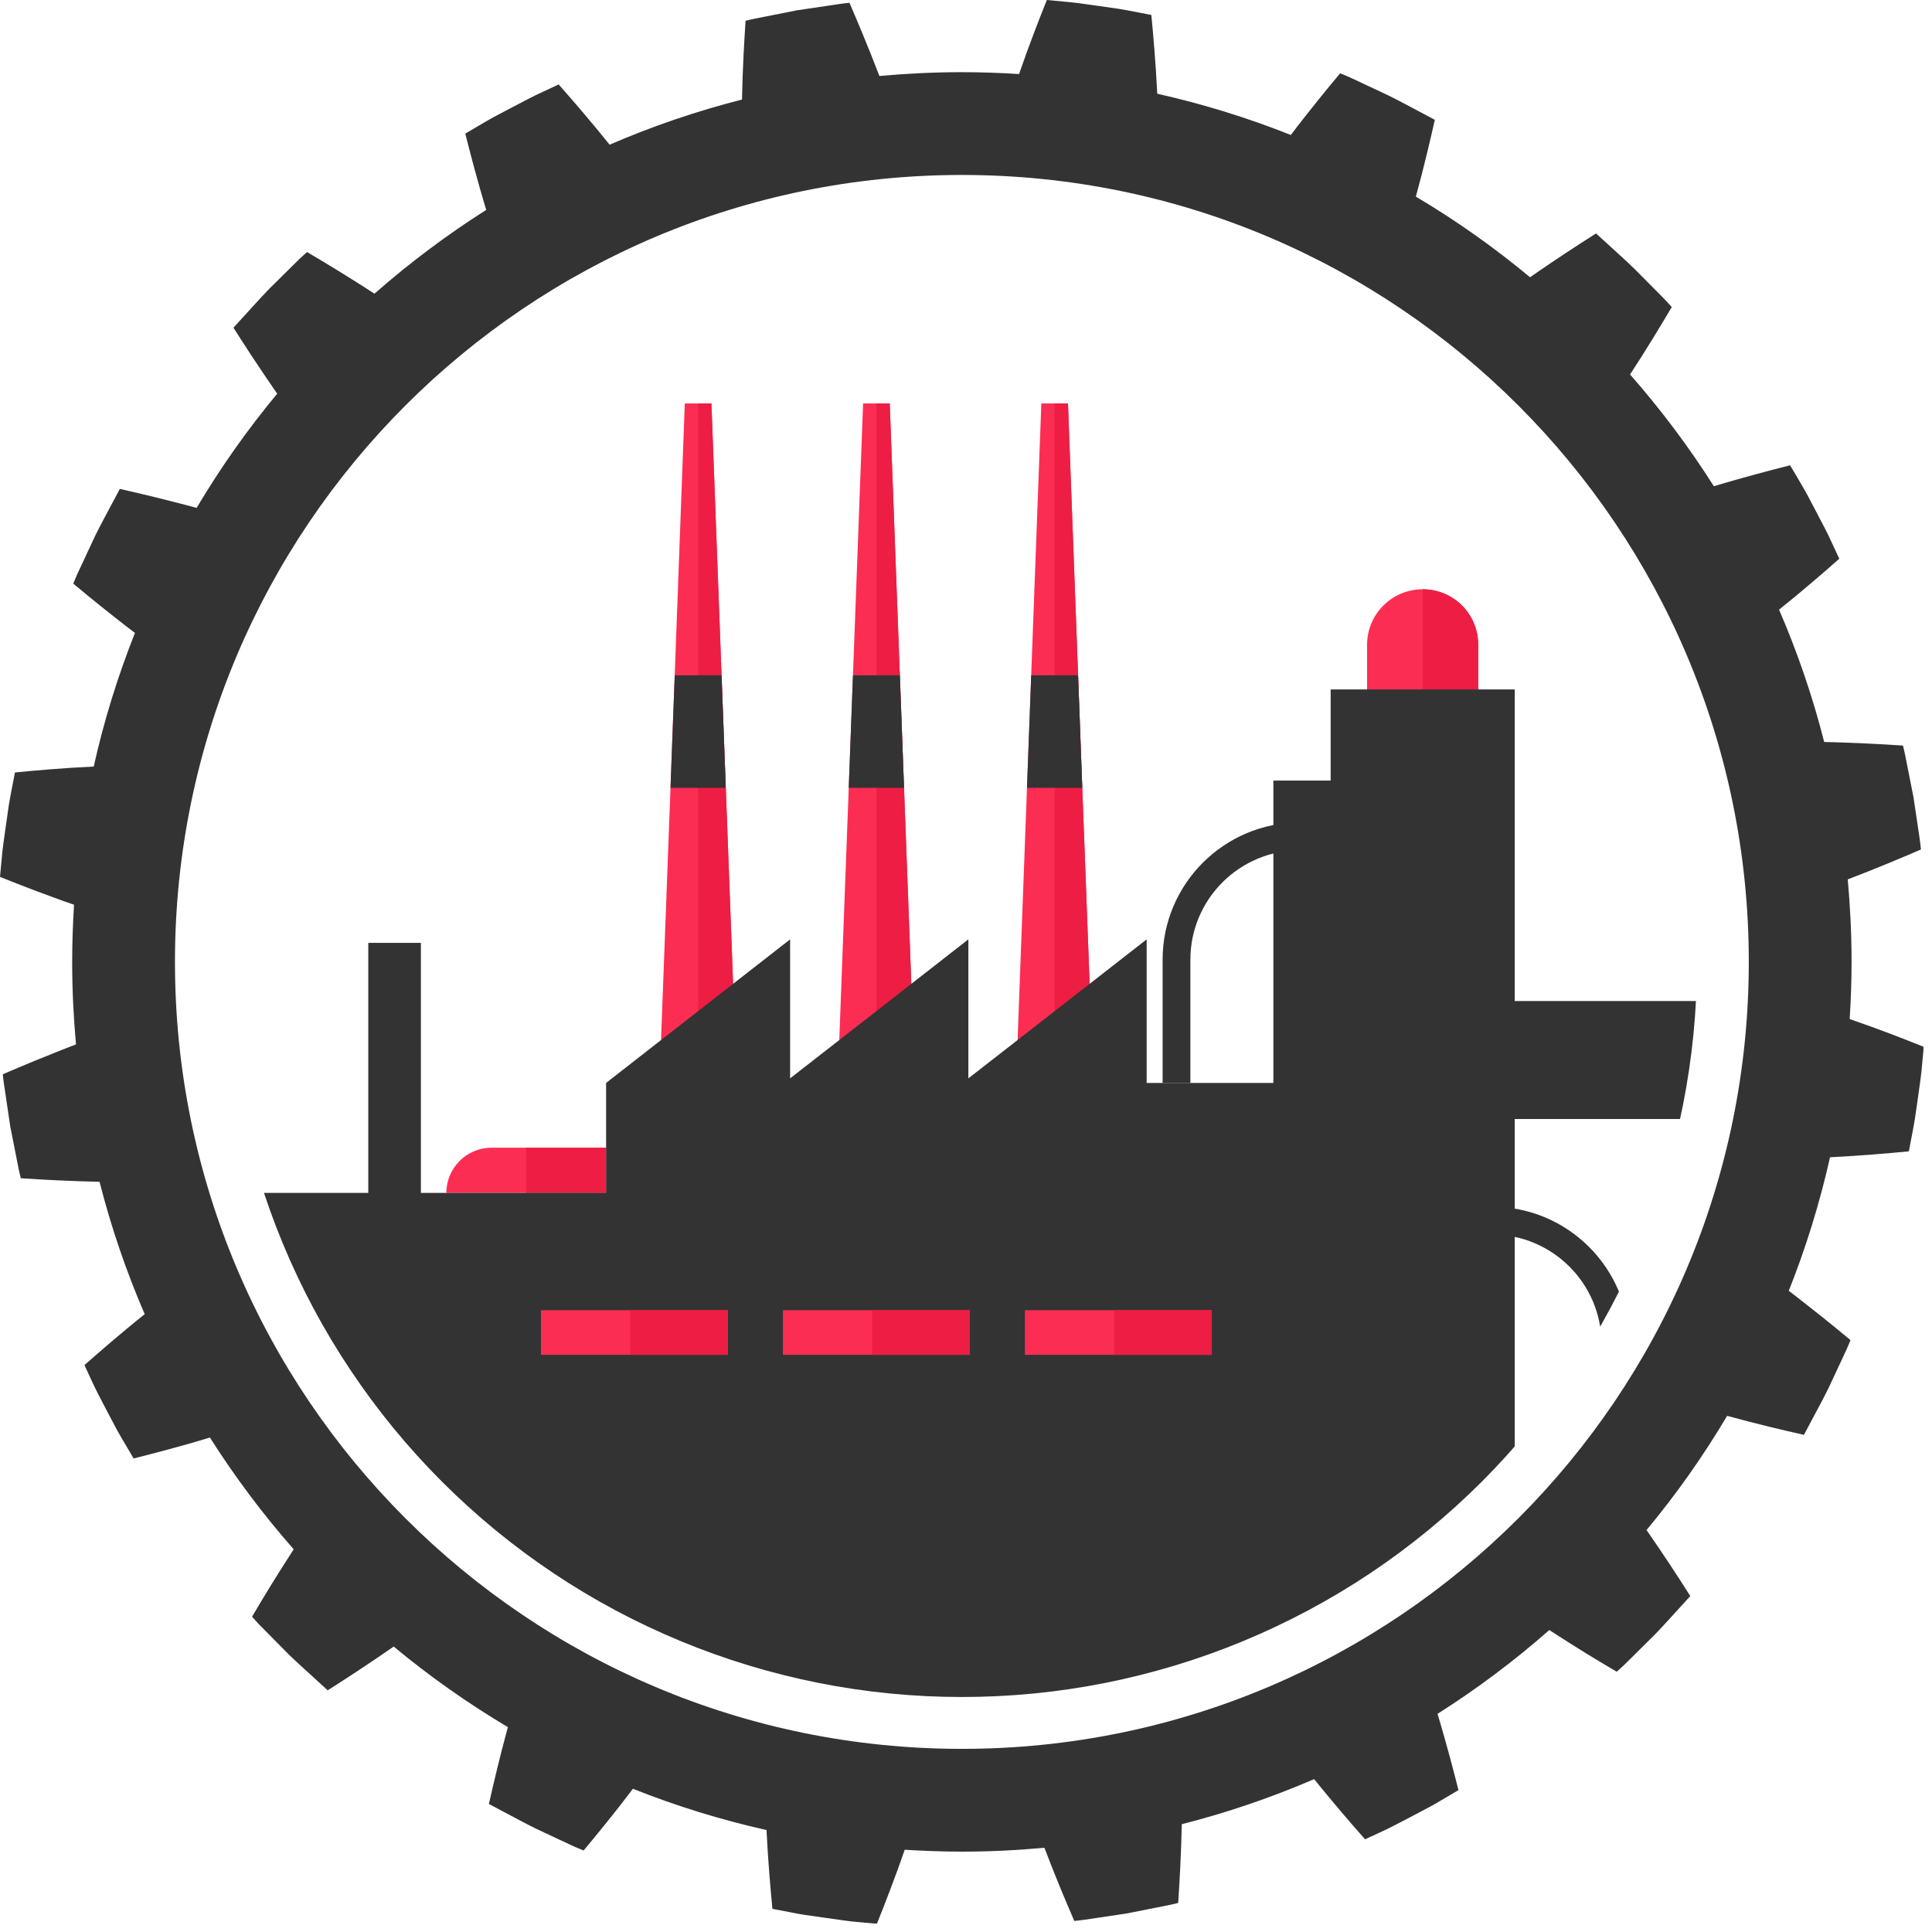
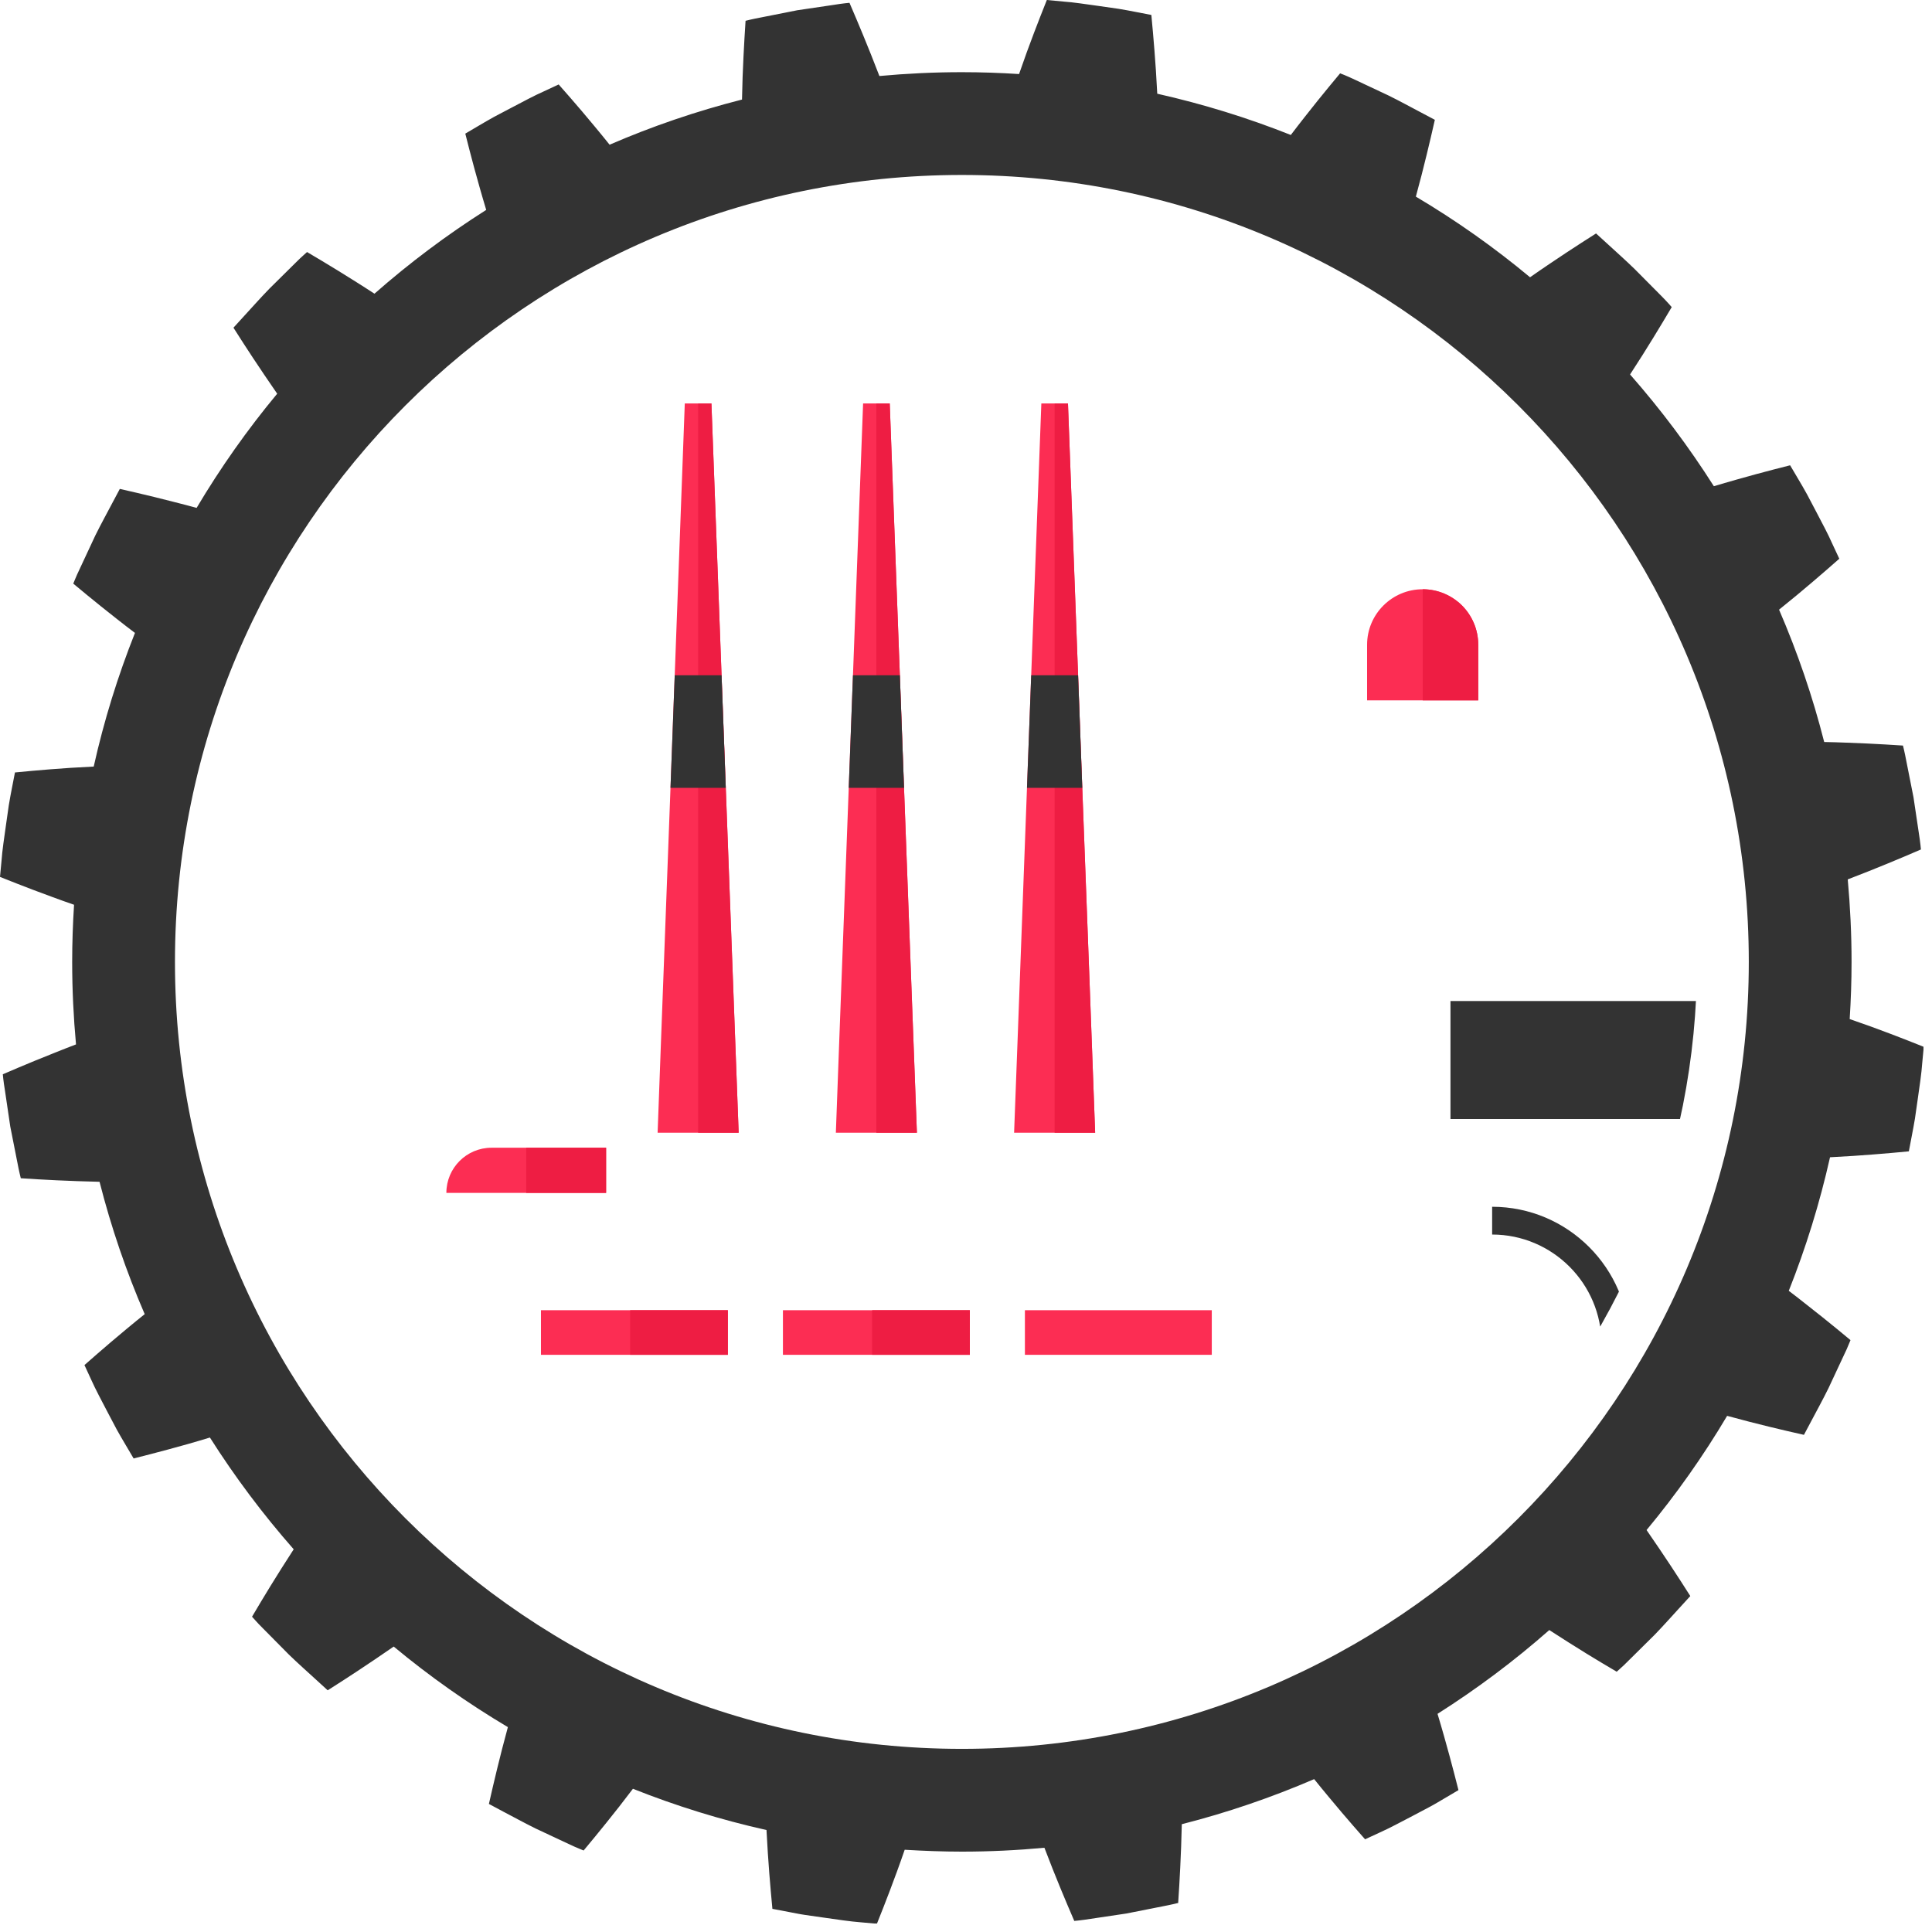
<svg xmlns="http://www.w3.org/2000/svg" width="150" zoomAndPan="magnify" viewBox="0 0 112.5 112.5" height="150" preserveAspectRatio="xMidYMid meet" version="1.0">
  <defs>
    <clipPath id="7d4c66a026">
      <path d="M 0 0 L 112.004 0 L 112.004 112.004 L 0 112.004 Z M 0 0 " clip-rule="nonzero" />
    </clipPath>
    <clipPath id="aa769c6df2">
      <path d="M 25 66 L 36 66 L 36 70 L 25 70 Z M 25 66 " clip-rule="nonzero" />
    </clipPath>
    <clipPath id="18b3484310">
      <path d="M 13.203 56.012 C 13.203 53.199 13.477 50.414 14.023 47.66 C 14.574 44.902 15.387 42.227 16.461 39.629 C 17.535 37.031 18.855 34.566 20.418 32.227 C 21.977 29.891 23.754 27.727 25.742 25.742 C 27.727 23.754 29.891 21.98 32.227 20.418 C 34.562 18.855 37.031 17.535 39.629 16.461 C 42.227 15.387 44.902 14.574 47.66 14.023 C 50.414 13.477 53.199 13.203 56.012 13.203 C 58.82 13.203 61.605 13.477 64.359 14.023 C 67.117 14.574 69.793 15.387 72.391 16.461 C 74.988 17.535 77.457 18.855 79.793 20.418 C 82.129 21.98 84.293 23.754 86.281 25.742 C 88.266 27.727 90.043 29.891 91.602 32.227 C 93.164 34.566 94.484 37.031 95.559 39.629 C 96.633 42.227 97.445 44.902 97.996 47.66 C 98.543 50.414 98.816 53.199 98.816 56.012 C 98.816 58.82 98.543 61.605 97.996 64.363 C 97.445 67.117 96.633 69.797 95.559 72.391 C 94.484 74.988 93.164 77.457 91.602 79.793 C 90.043 82.129 88.266 84.293 86.281 86.281 C 84.293 88.266 82.129 90.043 79.793 91.605 C 77.457 93.164 74.988 94.484 72.391 95.559 C 69.793 96.637 67.117 97.445 64.359 97.996 C 61.605 98.543 58.82 98.816 56.012 98.816 C 53.199 98.816 50.414 98.543 47.66 97.996 C 44.902 97.445 42.227 96.637 39.629 95.559 C 37.031 94.484 34.562 93.164 32.227 91.605 C 29.891 90.043 27.727 88.266 25.742 86.281 C 23.754 84.293 21.977 82.129 20.418 79.793 C 18.855 77.457 17.535 74.988 16.461 72.391 C 15.387 69.797 14.574 67.117 14.023 64.363 C 13.477 61.605 13.203 58.82 13.203 56.012 Z M 13.203 56.012 " clip-rule="nonzero" />
    </clipPath>
    <clipPath id="01b145dc14">
      <path d="M 30 66 L 36 66 L 36 70 L 30 70 Z M 30 66 " clip-rule="nonzero" />
    </clipPath>
    <clipPath id="d635041011">
      <path d="M 13.203 56.012 C 13.203 53.199 13.477 50.414 14.023 47.66 C 14.574 44.902 15.387 42.227 16.461 39.629 C 17.535 37.031 18.855 34.566 20.418 32.227 C 21.977 29.891 23.754 27.727 25.742 25.742 C 27.727 23.754 29.891 21.98 32.227 20.418 C 34.562 18.855 37.031 17.535 39.629 16.461 C 42.227 15.387 44.902 14.574 47.66 14.023 C 50.414 13.477 53.199 13.203 56.012 13.203 C 58.82 13.203 61.605 13.477 64.359 14.023 C 67.117 14.574 69.793 15.387 72.391 16.461 C 74.988 17.535 77.457 18.855 79.793 20.418 C 82.129 21.98 84.293 23.754 86.281 25.742 C 88.266 27.727 90.043 29.891 91.602 32.227 C 93.164 34.566 94.484 37.031 95.559 39.629 C 96.633 42.227 97.445 44.902 97.996 47.66 C 98.543 50.414 98.816 53.199 98.816 56.012 C 98.816 58.82 98.543 61.605 97.996 64.363 C 97.445 67.117 96.633 69.797 95.559 72.391 C 94.484 74.988 93.164 77.457 91.602 79.793 C 90.043 82.129 88.266 84.293 86.281 86.281 C 84.293 88.266 82.129 90.043 79.793 91.605 C 77.457 93.164 74.988 94.484 72.391 95.559 C 69.793 96.637 67.117 97.445 64.359 97.996 C 61.605 98.543 58.82 98.816 56.012 98.816 C 53.199 98.816 50.414 98.543 47.66 97.996 C 44.902 97.445 42.227 96.637 39.629 95.559 C 37.031 94.484 34.562 93.164 32.227 91.605 C 29.891 90.043 27.727 88.266 25.742 86.281 C 23.754 84.293 21.977 82.129 20.418 79.793 C 18.855 77.457 17.535 74.988 16.461 72.391 C 15.387 69.797 14.574 67.117 14.023 64.363 C 13.477 61.605 13.203 58.82 13.203 56.012 Z M 13.203 56.012 " clip-rule="nonzero" />
    </clipPath>
    <clipPath id="24bdee317f">
      <path d="M 79 34 L 87 34 L 87 41 L 79 41 Z M 79 34 " clip-rule="nonzero" />
    </clipPath>
    <clipPath id="e8eadc0a66">
      <path d="M 13.203 56.012 C 13.203 53.199 13.477 50.414 14.023 47.66 C 14.574 44.902 15.387 42.227 16.461 39.629 C 17.535 37.031 18.855 34.566 20.418 32.227 C 21.977 29.891 23.754 27.727 25.742 25.742 C 27.727 23.754 29.891 21.98 32.227 20.418 C 34.562 18.855 37.031 17.535 39.629 16.461 C 42.227 15.387 44.902 14.574 47.66 14.023 C 50.414 13.477 53.199 13.203 56.012 13.203 C 58.82 13.203 61.605 13.477 64.359 14.023 C 67.117 14.574 69.793 15.387 72.391 16.461 C 74.988 17.535 77.457 18.855 79.793 20.418 C 82.129 21.98 84.293 23.754 86.281 25.742 C 88.266 27.727 90.043 29.891 91.602 32.227 C 93.164 34.566 94.484 37.031 95.559 39.629 C 96.633 42.227 97.445 44.902 97.996 47.66 C 98.543 50.414 98.816 53.199 98.816 56.012 C 98.816 58.82 98.543 61.605 97.996 64.363 C 97.445 67.117 96.633 69.797 95.559 72.391 C 94.484 74.988 93.164 77.457 91.602 79.793 C 90.043 82.129 88.266 84.293 86.281 86.281 C 84.293 88.266 82.129 90.043 79.793 91.605 C 77.457 93.164 74.988 94.484 72.391 95.559 C 69.793 96.637 67.117 97.445 64.359 97.996 C 61.605 98.543 58.82 98.816 56.012 98.816 C 53.199 98.816 50.414 98.543 47.66 97.996 C 44.902 97.445 42.227 96.637 39.629 95.559 C 37.031 94.484 34.562 93.164 32.227 91.605 C 29.891 90.043 27.727 88.266 25.742 86.281 C 23.754 84.293 21.977 82.129 20.418 79.793 C 18.855 77.457 17.535 74.988 16.461 72.391 C 15.387 69.797 14.574 67.117 14.023 64.363 C 13.477 61.605 13.203 58.82 13.203 56.012 Z M 13.203 56.012 " clip-rule="nonzero" />
    </clipPath>
    <clipPath id="d1885b63a1">
      <path d="M 82 34 L 87 34 L 87 41 L 82 41 Z M 82 34 " clip-rule="nonzero" />
    </clipPath>
    <clipPath id="f77993c8ce">
      <path d="M 13.203 56.012 C 13.203 53.199 13.477 50.414 14.023 47.66 C 14.574 44.902 15.387 42.227 16.461 39.629 C 17.535 37.031 18.855 34.566 20.418 32.227 C 21.977 29.891 23.754 27.727 25.742 25.742 C 27.727 23.754 29.891 21.98 32.227 20.418 C 34.562 18.855 37.031 17.535 39.629 16.461 C 42.227 15.387 44.902 14.574 47.66 14.023 C 50.414 13.477 53.199 13.203 56.012 13.203 C 58.82 13.203 61.605 13.477 64.359 14.023 C 67.117 14.574 69.793 15.387 72.391 16.461 C 74.988 17.535 77.457 18.855 79.793 20.418 C 82.129 21.98 84.293 23.754 86.281 25.742 C 88.266 27.727 90.043 29.891 91.602 32.227 C 93.164 34.566 94.484 37.031 95.559 39.629 C 96.633 42.227 97.445 44.902 97.996 47.66 C 98.543 50.414 98.816 53.199 98.816 56.012 C 98.816 58.82 98.543 61.605 97.996 64.363 C 97.445 67.117 96.633 69.797 95.559 72.391 C 94.484 74.988 93.164 77.457 91.602 79.793 C 90.043 82.129 88.266 84.293 86.281 86.281 C 84.293 88.266 82.129 90.043 79.793 91.605 C 77.457 93.164 74.988 94.484 72.391 95.559 C 69.793 96.637 67.117 97.445 64.359 97.996 C 61.605 98.543 58.82 98.816 56.012 98.816 C 53.199 98.816 50.414 98.543 47.66 97.996 C 44.902 97.445 42.227 96.637 39.629 95.559 C 37.031 94.484 34.562 93.164 32.227 91.605 C 29.891 90.043 27.727 88.266 25.742 86.281 C 23.754 84.293 21.977 82.129 20.418 79.793 C 18.855 77.457 17.535 74.988 16.461 72.391 C 15.387 69.797 14.574 67.117 14.023 64.363 C 13.477 61.605 13.203 58.82 13.203 56.012 Z M 13.203 56.012 " clip-rule="nonzero" />
    </clipPath>
    <clipPath id="0a47a4d961">
      <path d="M 38 23 L 44 23 L 44 66 L 38 66 Z M 38 23 " clip-rule="nonzero" />
    </clipPath>
    <clipPath id="ad714daf14">
      <path d="M 13.203 56.012 C 13.203 53.199 13.477 50.414 14.023 47.66 C 14.574 44.902 15.387 42.227 16.461 39.629 C 17.535 37.031 18.855 34.566 20.418 32.227 C 21.977 29.891 23.754 27.727 25.742 25.742 C 27.727 23.754 29.891 21.98 32.227 20.418 C 34.562 18.855 37.031 17.535 39.629 16.461 C 42.227 15.387 44.902 14.574 47.66 14.023 C 50.414 13.477 53.199 13.203 56.012 13.203 C 58.82 13.203 61.605 13.477 64.359 14.023 C 67.117 14.574 69.793 15.387 72.391 16.461 C 74.988 17.535 77.457 18.855 79.793 20.418 C 82.129 21.98 84.293 23.754 86.281 25.742 C 88.266 27.727 90.043 29.891 91.602 32.227 C 93.164 34.566 94.484 37.031 95.559 39.629 C 96.633 42.227 97.445 44.902 97.996 47.66 C 98.543 50.414 98.816 53.199 98.816 56.012 C 98.816 58.82 98.543 61.605 97.996 64.363 C 97.445 67.117 96.633 69.797 95.559 72.391 C 94.484 74.988 93.164 77.457 91.602 79.793 C 90.043 82.129 88.266 84.293 86.281 86.281 C 84.293 88.266 82.129 90.043 79.793 91.605 C 77.457 93.164 74.988 94.484 72.391 95.559 C 69.793 96.637 67.117 97.445 64.359 97.996 C 61.605 98.543 58.82 98.816 56.012 98.816 C 53.199 98.816 50.414 98.543 47.66 97.996 C 44.902 97.445 42.227 96.637 39.629 95.559 C 37.031 94.484 34.562 93.164 32.227 91.605 C 29.891 90.043 27.727 88.266 25.742 86.281 C 23.754 84.293 21.977 82.129 20.418 79.793 C 18.855 77.457 17.535 74.988 16.461 72.391 C 15.387 69.797 14.574 67.117 14.023 64.363 C 13.477 61.605 13.203 58.82 13.203 56.012 Z M 13.203 56.012 " clip-rule="nonzero" />
    </clipPath>
    <clipPath id="1efb05d11e">
      <path d="M 48 23 L 54 23 L 54 66 L 48 66 Z M 48 23 " clip-rule="nonzero" />
    </clipPath>
    <clipPath id="06db7e5295">
      <path d="M 13.203 56.012 C 13.203 53.199 13.477 50.414 14.023 47.66 C 14.574 44.902 15.387 42.227 16.461 39.629 C 17.535 37.031 18.855 34.566 20.418 32.227 C 21.977 29.891 23.754 27.727 25.742 25.742 C 27.727 23.754 29.891 21.98 32.227 20.418 C 34.562 18.855 37.031 17.535 39.629 16.461 C 42.227 15.387 44.902 14.574 47.66 14.023 C 50.414 13.477 53.199 13.203 56.012 13.203 C 58.82 13.203 61.605 13.477 64.359 14.023 C 67.117 14.574 69.793 15.387 72.391 16.461 C 74.988 17.535 77.457 18.855 79.793 20.418 C 82.129 21.98 84.293 23.754 86.281 25.742 C 88.266 27.727 90.043 29.891 91.602 32.227 C 93.164 34.566 94.484 37.031 95.559 39.629 C 96.633 42.227 97.445 44.902 97.996 47.66 C 98.543 50.414 98.816 53.199 98.816 56.012 C 98.816 58.82 98.543 61.605 97.996 64.363 C 97.445 67.117 96.633 69.797 95.559 72.391 C 94.484 74.988 93.164 77.457 91.602 79.793 C 90.043 82.129 88.266 84.293 86.281 86.281 C 84.293 88.266 82.129 90.043 79.793 91.605 C 77.457 93.164 74.988 94.484 72.391 95.559 C 69.793 96.637 67.117 97.445 64.359 97.996 C 61.605 98.543 58.82 98.816 56.012 98.816 C 53.199 98.816 50.414 98.543 47.66 97.996 C 44.902 97.445 42.227 96.637 39.629 95.559 C 37.031 94.484 34.562 93.164 32.227 91.605 C 29.891 90.043 27.727 88.266 25.742 86.281 C 23.754 84.293 21.977 82.129 20.418 79.793 C 18.855 77.457 17.535 74.988 16.461 72.391 C 15.387 69.797 14.574 67.117 14.023 64.363 C 13.477 61.605 13.203 58.82 13.203 56.012 Z M 13.203 56.012 " clip-rule="nonzero" />
    </clipPath>
    <clipPath id="ff6631641c">
      <path d="M 59 23 L 64 23 L 64 66 L 59 66 Z M 59 23 " clip-rule="nonzero" />
    </clipPath>
    <clipPath id="903f300bd0">
      <path d="M 13.203 56.012 C 13.203 53.199 13.477 50.414 14.023 47.66 C 14.574 44.902 15.387 42.227 16.461 39.629 C 17.535 37.031 18.855 34.566 20.418 32.227 C 21.977 29.891 23.754 27.727 25.742 25.742 C 27.727 23.754 29.891 21.98 32.227 20.418 C 34.562 18.855 37.031 17.535 39.629 16.461 C 42.227 15.387 44.902 14.574 47.66 14.023 C 50.414 13.477 53.199 13.203 56.012 13.203 C 58.82 13.203 61.605 13.477 64.359 14.023 C 67.117 14.574 69.793 15.387 72.391 16.461 C 74.988 17.535 77.457 18.855 79.793 20.418 C 82.129 21.98 84.293 23.754 86.281 25.742 C 88.266 27.727 90.043 29.891 91.602 32.227 C 93.164 34.566 94.484 37.031 95.559 39.629 C 96.633 42.227 97.445 44.902 97.996 47.66 C 98.543 50.414 98.816 53.199 98.816 56.012 C 98.816 58.82 98.543 61.605 97.996 64.363 C 97.445 67.117 96.633 69.797 95.559 72.391 C 94.484 74.988 93.164 77.457 91.602 79.793 C 90.043 82.129 88.266 84.293 86.281 86.281 C 84.293 88.266 82.129 90.043 79.793 91.605 C 77.457 93.164 74.988 94.484 72.391 95.559 C 69.793 96.637 67.117 97.445 64.359 97.996 C 61.605 98.543 58.82 98.816 56.012 98.816 C 53.199 98.816 50.414 98.543 47.66 97.996 C 44.902 97.445 42.227 96.637 39.629 95.559 C 37.031 94.484 34.562 93.164 32.227 91.605 C 29.891 90.043 27.727 88.266 25.742 86.281 C 23.754 84.293 21.977 82.129 20.418 79.793 C 18.855 77.457 17.535 74.988 16.461 72.391 C 15.387 69.797 14.574 67.117 14.023 64.363 C 13.477 61.605 13.203 58.82 13.203 56.012 Z M 13.203 56.012 " clip-rule="nonzero" />
    </clipPath>
    <clipPath id="b637b15dd6">
      <path d="M 40 23 L 44 23 L 44 66 L 40 66 Z M 40 23 " clip-rule="nonzero" />
    </clipPath>
    <clipPath id="ac58881141">
-       <path d="M 13.203 56.012 C 13.203 53.199 13.477 50.414 14.023 47.66 C 14.574 44.902 15.387 42.227 16.461 39.629 C 17.535 37.031 18.855 34.566 20.418 32.227 C 21.977 29.891 23.754 27.727 25.742 25.742 C 27.727 23.754 29.891 21.98 32.227 20.418 C 34.562 18.855 37.031 17.535 39.629 16.461 C 42.227 15.387 44.902 14.574 47.66 14.023 C 50.414 13.477 53.199 13.203 56.012 13.203 C 58.82 13.203 61.605 13.477 64.359 14.023 C 67.117 14.574 69.793 15.387 72.391 16.461 C 74.988 17.535 77.457 18.855 79.793 20.418 C 82.129 21.98 84.293 23.754 86.281 25.742 C 88.266 27.727 90.043 29.891 91.602 32.227 C 93.164 34.566 94.484 37.031 95.559 39.629 C 96.633 42.227 97.445 44.902 97.996 47.66 C 98.543 50.414 98.816 53.199 98.816 56.012 C 98.816 58.82 98.543 61.605 97.996 64.363 C 97.445 67.117 96.633 69.797 95.559 72.391 C 94.484 74.988 93.164 77.457 91.602 79.793 C 90.043 82.129 88.266 84.293 86.281 86.281 C 84.293 88.266 82.129 90.043 79.793 91.605 C 77.457 93.164 74.988 94.484 72.391 95.559 C 69.793 96.637 67.117 97.445 64.359 97.996 C 61.605 98.543 58.82 98.816 56.012 98.816 C 53.199 98.816 50.414 98.543 47.66 97.996 C 44.902 97.445 42.227 96.637 39.629 95.559 C 37.031 94.484 34.562 93.164 32.227 91.605 C 29.891 90.043 27.727 88.266 25.742 86.281 C 23.754 84.293 21.977 82.129 20.418 79.793 C 18.855 77.457 17.535 74.988 16.461 72.391 C 15.387 69.797 14.574 67.117 14.023 64.363 C 13.477 61.605 13.203 58.82 13.203 56.012 Z M 13.203 56.012 " clip-rule="nonzero" />
+       <path d="M 13.203 56.012 C 13.203 53.199 13.477 50.414 14.023 47.66 C 14.574 44.902 15.387 42.227 16.461 39.629 C 17.535 37.031 18.855 34.566 20.418 32.227 C 21.977 29.891 23.754 27.727 25.742 25.742 C 27.727 23.754 29.891 21.98 32.227 20.418 C 34.562 18.855 37.031 17.535 39.629 16.461 C 42.227 15.387 44.902 14.574 47.66 14.023 C 50.414 13.477 53.199 13.203 56.012 13.203 C 58.82 13.203 61.605 13.477 64.359 14.023 C 67.117 14.574 69.793 15.387 72.391 16.461 C 74.988 17.535 77.457 18.855 79.793 20.418 C 82.129 21.98 84.293 23.754 86.281 25.742 C 88.266 27.727 90.043 29.891 91.602 32.227 C 93.164 34.566 94.484 37.031 95.559 39.629 C 96.633 42.227 97.445 44.902 97.996 47.66 C 98.543 50.414 98.816 53.199 98.816 56.012 C 98.816 58.82 98.543 61.605 97.996 64.363 C 97.445 67.117 96.633 69.797 95.559 72.391 C 94.484 74.988 93.164 77.457 91.602 79.793 C 90.043 82.129 88.266 84.293 86.281 86.281 C 84.293 88.266 82.129 90.043 79.793 91.605 C 77.457 93.164 74.988 94.484 72.391 95.559 C 61.605 98.543 58.82 98.816 56.012 98.816 C 53.199 98.816 50.414 98.543 47.66 97.996 C 44.902 97.445 42.227 96.637 39.629 95.559 C 37.031 94.484 34.562 93.164 32.227 91.605 C 29.891 90.043 27.727 88.266 25.742 86.281 C 23.754 84.293 21.977 82.129 20.418 79.793 C 18.855 77.457 17.535 74.988 16.461 72.391 C 15.387 69.797 14.574 67.117 14.023 64.363 C 13.477 61.605 13.203 58.82 13.203 56.012 Z M 13.203 56.012 " clip-rule="nonzero" />
    </clipPath>
    <clipPath id="9ccb455486">
      <path d="M 51 23 L 54 23 L 54 66 L 51 66 Z M 51 23 " clip-rule="nonzero" />
    </clipPath>
    <clipPath id="8122ed34d4">
      <path d="M 13.203 56.012 C 13.203 53.199 13.477 50.414 14.023 47.66 C 14.574 44.902 15.387 42.227 16.461 39.629 C 17.535 37.031 18.855 34.566 20.418 32.227 C 21.977 29.891 23.754 27.727 25.742 25.742 C 27.727 23.754 29.891 21.98 32.227 20.418 C 34.562 18.855 37.031 17.535 39.629 16.461 C 42.227 15.387 44.902 14.574 47.66 14.023 C 50.414 13.477 53.199 13.203 56.012 13.203 C 58.82 13.203 61.605 13.477 64.359 14.023 C 67.117 14.574 69.793 15.387 72.391 16.461 C 74.988 17.535 77.457 18.855 79.793 20.418 C 82.129 21.98 84.293 23.754 86.281 25.742 C 88.266 27.727 90.043 29.891 91.602 32.227 C 93.164 34.566 94.484 37.031 95.559 39.629 C 96.633 42.227 97.445 44.902 97.996 47.66 C 98.543 50.414 98.816 53.199 98.816 56.012 C 98.816 58.82 98.543 61.605 97.996 64.363 C 97.445 67.117 96.633 69.797 95.559 72.391 C 94.484 74.988 93.164 77.457 91.602 79.793 C 90.043 82.129 88.266 84.293 86.281 86.281 C 84.293 88.266 82.129 90.043 79.793 91.605 C 77.457 93.164 74.988 94.484 72.391 95.559 C 69.793 96.637 67.117 97.445 64.359 97.996 C 61.605 98.543 58.82 98.816 56.012 98.816 C 53.199 98.816 50.414 98.543 47.66 97.996 C 44.902 97.445 42.227 96.637 39.629 95.559 C 37.031 94.484 34.562 93.164 32.227 91.605 C 29.891 90.043 27.727 88.266 25.742 86.281 C 23.754 84.293 21.977 82.129 20.418 79.793 C 18.855 77.457 17.535 74.988 16.461 72.391 C 15.387 69.797 14.574 67.117 14.023 64.363 C 13.477 61.605 13.203 58.82 13.203 56.012 Z M 13.203 56.012 " clip-rule="nonzero" />
    </clipPath>
    <clipPath id="749a10009e">
      <path d="M 61 23 L 64 23 L 64 66 L 61 66 Z M 61 23 " clip-rule="nonzero" />
    </clipPath>
    <clipPath id="24711dcee8">
      <path d="M 13.203 56.012 C 13.203 53.199 13.477 50.414 14.023 47.66 C 14.574 44.902 15.387 42.227 16.461 39.629 C 17.535 37.031 18.855 34.566 20.418 32.227 C 21.977 29.891 23.754 27.727 25.742 25.742 C 27.727 23.754 29.891 21.98 32.227 20.418 C 34.562 18.855 37.031 17.535 39.629 16.461 C 42.227 15.387 44.902 14.574 47.66 14.023 C 50.414 13.477 53.199 13.203 56.012 13.203 C 58.82 13.203 61.605 13.477 64.359 14.023 C 67.117 14.574 69.793 15.387 72.391 16.461 C 74.988 17.535 77.457 18.855 79.793 20.418 C 82.129 21.98 84.293 23.754 86.281 25.742 C 88.266 27.727 90.043 29.891 91.602 32.227 C 93.164 34.566 94.484 37.031 95.559 39.629 C 96.633 42.227 97.445 44.902 97.996 47.66 C 98.543 50.414 98.816 53.199 98.816 56.012 C 98.816 58.82 98.543 61.605 97.996 64.363 C 97.445 67.117 96.633 69.797 95.559 72.391 C 94.484 74.988 93.164 77.457 91.602 79.793 C 90.043 82.129 88.266 84.293 86.281 86.281 C 84.293 88.266 82.129 90.043 79.793 91.605 C 77.457 93.164 74.988 94.484 72.391 95.559 C 69.793 96.637 67.117 97.445 64.359 97.996 C 61.605 98.543 58.82 98.816 56.012 98.816 C 53.199 98.816 50.414 98.543 47.66 97.996 C 44.902 97.445 42.227 96.637 39.629 95.559 C 37.031 94.484 34.562 93.164 32.227 91.605 C 29.891 90.043 27.727 88.266 25.742 86.281 C 23.754 84.293 21.977 82.129 20.418 79.793 C 18.855 77.457 17.535 74.988 16.461 72.391 C 15.387 69.797 14.574 67.117 14.023 64.363 C 13.477 61.605 13.203 58.82 13.203 56.012 Z M 13.203 56.012 " clip-rule="nonzero" />
    </clipPath>
    <clipPath id="d0c007b4c6">
      <path d="M 86 70 L 95 70 L 95 86 L 86 86 Z M 86 70 " clip-rule="nonzero" />
    </clipPath>
    <clipPath id="dea29ecc22">
      <path d="M 13.203 56.012 C 13.203 53.199 13.477 50.414 14.023 47.66 C 14.574 44.902 15.387 42.227 16.461 39.629 C 17.535 37.031 18.855 34.566 20.418 32.227 C 21.977 29.891 23.754 27.727 25.742 25.742 C 27.727 23.754 29.891 21.98 32.227 20.418 C 34.562 18.855 37.031 17.535 39.629 16.461 C 42.227 15.387 44.902 14.574 47.66 14.023 C 50.414 13.477 53.199 13.203 56.012 13.203 C 58.82 13.203 61.605 13.477 64.359 14.023 C 67.117 14.574 69.793 15.387 72.391 16.461 C 74.988 17.535 77.457 18.855 79.793 20.418 C 82.129 21.98 84.293 23.754 86.281 25.742 C 88.266 27.727 90.043 29.891 91.602 32.227 C 93.164 34.566 94.484 37.031 95.559 39.629 C 96.633 42.227 97.445 44.902 97.996 47.66 C 98.543 50.414 98.816 53.199 98.816 56.012 C 98.816 58.82 98.543 61.605 97.996 64.363 C 97.445 67.117 96.633 69.797 95.559 72.391 C 94.484 74.988 93.164 77.457 91.602 79.793 C 90.043 82.129 88.266 84.293 86.281 86.281 C 84.293 88.266 82.129 90.043 79.793 91.605 C 77.457 93.164 74.988 94.484 72.391 95.559 C 69.793 96.637 67.117 97.445 64.359 97.996 C 61.605 98.543 58.82 98.816 56.012 98.816 C 53.199 98.816 50.414 98.543 47.66 97.996 C 44.902 97.445 42.227 96.637 39.629 95.559 C 37.031 94.484 34.562 93.164 32.227 91.605 C 29.891 90.043 27.727 88.266 25.742 86.281 C 23.754 84.293 21.977 82.129 20.418 79.793 C 18.855 77.457 17.535 74.988 16.461 72.391 C 15.387 69.797 14.574 67.117 14.023 64.363 C 13.477 61.605 13.203 58.82 13.203 56.012 Z M 13.203 56.012 " clip-rule="nonzero" />
    </clipPath>
    <clipPath id="b6981882b0">
-       <path d="M 67 47 L 76 47 L 76 64 L 67 64 Z M 67 47 " clip-rule="nonzero" />
-     </clipPath>
+       </clipPath>
    <clipPath id="f1d536bfec">
      <path d="M 13.203 56.012 C 13.203 53.199 13.477 50.414 14.023 47.66 C 14.574 44.902 15.387 42.227 16.461 39.629 C 17.535 37.031 18.855 34.566 20.418 32.227 C 21.977 29.891 23.754 27.727 25.742 25.742 C 27.727 23.754 29.891 21.98 32.227 20.418 C 34.562 18.855 37.031 17.535 39.629 16.461 C 42.227 15.387 44.902 14.574 47.66 14.023 C 50.414 13.477 53.199 13.203 56.012 13.203 C 58.82 13.203 61.605 13.477 64.359 14.023 C 67.117 14.574 69.793 15.387 72.391 16.461 C 74.988 17.535 77.457 18.855 79.793 20.418 C 82.129 21.98 84.293 23.754 86.281 25.742 C 88.266 27.727 90.043 29.891 91.602 32.227 C 93.164 34.566 94.484 37.031 95.559 39.629 C 96.633 42.227 97.445 44.902 97.996 47.66 C 98.543 50.414 98.816 53.199 98.816 56.012 C 98.816 58.82 98.543 61.605 97.996 64.363 C 97.445 67.117 96.633 69.797 95.559 72.391 C 94.484 74.988 93.164 77.457 91.602 79.793 C 90.043 82.129 88.266 84.293 86.281 86.281 C 84.293 88.266 82.129 90.043 79.793 91.605 C 77.457 93.164 74.988 94.484 72.391 95.559 C 69.793 96.637 67.117 97.445 64.359 97.996 C 61.605 98.543 58.82 98.816 56.012 98.816 C 53.199 98.816 50.414 98.543 47.66 97.996 C 44.902 97.445 42.227 96.637 39.629 95.559 C 37.031 94.484 34.562 93.164 32.227 91.605 C 29.891 90.043 27.727 88.266 25.742 86.281 C 23.754 84.293 21.977 82.129 20.418 79.793 C 18.855 77.457 17.535 74.988 16.461 72.391 C 15.387 69.797 14.574 67.117 14.023 64.363 C 13.477 61.605 13.203 58.82 13.203 56.012 Z M 13.203 56.012 " clip-rule="nonzero" />
    </clipPath>
    <clipPath id="bbf9892cf8">
      <path d="M 14 40 L 98 40 L 98 99 L 14 99 Z M 14 40 " clip-rule="nonzero" />
    </clipPath>
    <clipPath id="f9466d4424">
-       <path d="M 13.203 56.012 C 13.203 53.199 13.477 50.414 14.023 47.66 C 14.574 44.902 15.387 42.227 16.461 39.629 C 17.535 37.031 18.855 34.566 20.418 32.227 C 21.977 29.891 23.754 27.727 25.742 25.742 C 27.727 23.754 29.891 21.98 32.227 20.418 C 34.562 18.855 37.031 17.535 39.629 16.461 C 42.227 15.387 44.902 14.574 47.66 14.023 C 50.414 13.477 53.199 13.203 56.012 13.203 C 58.82 13.203 61.605 13.477 64.359 14.023 C 67.117 14.574 69.793 15.387 72.391 16.461 C 74.988 17.535 77.457 18.855 79.793 20.418 C 82.129 21.98 84.293 23.754 86.281 25.742 C 88.266 27.727 90.043 29.891 91.602 32.227 C 93.164 34.566 94.484 37.031 95.559 39.629 C 96.633 42.227 97.445 44.902 97.996 47.66 C 98.543 50.414 98.816 53.199 98.816 56.012 C 98.816 58.82 98.543 61.605 97.996 64.363 C 97.445 67.117 96.633 69.797 95.559 72.391 C 94.484 74.988 93.164 77.457 91.602 79.793 C 90.043 82.129 88.266 84.293 86.281 86.281 C 84.293 88.266 82.129 90.043 79.793 91.605 C 77.457 93.164 74.988 94.484 72.391 95.559 C 69.793 96.637 67.117 97.445 64.359 97.996 C 61.605 98.543 58.82 98.816 56.012 98.816 C 53.199 98.816 50.414 98.543 47.66 97.996 C 44.902 97.445 42.227 96.637 39.629 95.559 C 37.031 94.484 34.562 93.164 32.227 91.605 C 29.891 90.043 27.727 88.266 25.742 86.281 C 23.754 84.293 21.977 82.129 20.418 79.793 C 18.855 77.457 17.535 74.988 16.461 72.391 C 15.387 69.797 14.574 67.117 14.023 64.363 C 13.477 61.605 13.203 58.82 13.203 56.012 Z M 13.203 56.012 " clip-rule="nonzero" />
-     </clipPath>
+       </clipPath>
    <clipPath id="7333c44517">
-       <path d="M 21 54 L 25 54 L 25 75 L 21 75 Z M 21 54 " clip-rule="nonzero" />
-     </clipPath>
+       </clipPath>
    <clipPath id="97b20da951">
      <path d="M 13.203 56.012 C 13.203 53.199 13.477 50.414 14.023 47.66 C 14.574 44.902 15.387 42.227 16.461 39.629 C 17.535 37.031 18.855 34.566 20.418 32.227 C 21.977 29.891 23.754 27.727 25.742 25.742 C 27.727 23.754 29.891 21.98 32.227 20.418 C 34.562 18.855 37.031 17.535 39.629 16.461 C 42.227 15.387 44.902 14.574 47.66 14.023 C 50.414 13.477 53.199 13.203 56.012 13.203 C 58.82 13.203 61.605 13.477 64.359 14.023 C 67.117 14.574 69.793 15.387 72.391 16.461 C 74.988 17.535 77.457 18.855 79.793 20.418 C 82.129 21.98 84.293 23.754 86.281 25.742 C 88.266 27.727 90.043 29.891 91.602 32.227 C 93.164 34.566 94.484 37.031 95.559 39.629 C 96.633 42.227 97.445 44.902 97.996 47.66 C 98.543 50.414 98.816 53.199 98.816 56.012 C 98.816 58.82 98.543 61.605 97.996 64.363 C 97.445 67.117 96.633 69.797 95.559 72.391 C 94.484 74.988 93.164 77.457 91.602 79.793 C 90.043 82.129 88.266 84.293 86.281 86.281 C 84.293 88.266 82.129 90.043 79.793 91.605 C 77.457 93.164 74.988 94.484 72.391 95.559 C 69.793 96.637 67.117 97.445 64.359 97.996 C 61.605 98.543 58.82 98.816 56.012 98.816 C 53.199 98.816 50.414 98.543 47.66 97.996 C 44.902 97.445 42.227 96.637 39.629 95.559 C 37.031 94.484 34.562 93.164 32.227 91.605 C 29.891 90.043 27.727 88.266 25.742 86.281 C 23.754 84.293 21.977 82.129 20.418 79.793 C 18.855 77.457 17.535 74.988 16.461 72.391 C 15.387 69.797 14.574 67.117 14.023 64.363 C 13.477 61.605 13.203 58.82 13.203 56.012 Z M 13.203 56.012 " clip-rule="nonzero" />
    </clipPath>
    <clipPath id="3ca6f2f9d4">
      <path d="M 31 76 L 43 76 L 43 79 L 31 79 Z M 31 76 " clip-rule="nonzero" />
    </clipPath>
    <clipPath id="d38658837b">
      <path d="M 13.203 56.012 C 13.203 53.199 13.477 50.414 14.023 47.66 C 14.574 44.902 15.387 42.227 16.461 39.629 C 17.535 37.031 18.855 34.566 20.418 32.227 C 21.977 29.891 23.754 27.727 25.742 25.742 C 27.727 23.754 29.891 21.98 32.227 20.418 C 34.562 18.855 37.031 17.535 39.629 16.461 C 42.227 15.387 44.902 14.574 47.66 14.023 C 50.414 13.477 53.199 13.203 56.012 13.203 C 58.82 13.203 61.605 13.477 64.359 14.023 C 67.117 14.574 69.793 15.387 72.391 16.461 C 74.988 17.535 77.457 18.855 79.793 20.418 C 82.129 21.98 84.293 23.754 86.281 25.742 C 88.266 27.727 90.043 29.891 91.602 32.227 C 93.164 34.566 94.484 37.031 95.559 39.629 C 96.633 42.227 97.445 44.902 97.996 47.66 C 98.543 50.414 98.816 53.199 98.816 56.012 C 98.816 58.82 98.543 61.605 97.996 64.363 C 97.445 67.117 96.633 69.797 95.559 72.391 C 94.484 74.988 93.164 77.457 91.602 79.793 C 90.043 82.129 88.266 84.293 86.281 86.281 C 84.293 88.266 82.129 90.043 79.793 91.605 C 77.457 93.164 74.988 94.484 72.391 95.559 C 69.793 96.637 67.117 97.445 64.359 97.996 C 61.605 98.543 58.82 98.816 56.012 98.816 C 53.199 98.816 50.414 98.543 47.66 97.996 C 44.902 97.445 42.227 96.637 39.629 95.559 C 37.031 94.484 34.562 93.164 32.227 91.605 C 29.891 90.043 27.727 88.266 25.742 86.281 C 23.754 84.293 21.977 82.129 20.418 79.793 C 18.855 77.457 17.535 74.988 16.461 72.391 C 15.387 69.797 14.574 67.117 14.023 64.363 C 13.477 61.605 13.203 58.82 13.203 56.012 Z M 13.203 56.012 " clip-rule="nonzero" />
    </clipPath>
    <clipPath id="4e6bc04345">
      <path d="M 36 76 L 43 76 L 43 79 L 36 79 Z M 36 76 " clip-rule="nonzero" />
    </clipPath>
    <clipPath id="866cf36820">
      <path d="M 13.203 56.012 C 13.203 53.199 13.477 50.414 14.023 47.66 C 14.574 44.902 15.387 42.227 16.461 39.629 C 17.535 37.031 18.855 34.566 20.418 32.227 C 21.977 29.891 23.754 27.727 25.742 25.742 C 27.727 23.754 29.891 21.98 32.227 20.418 C 34.562 18.855 37.031 17.535 39.629 16.461 C 42.227 15.387 44.902 14.574 47.66 14.023 C 50.414 13.477 53.199 13.203 56.012 13.203 C 58.82 13.203 61.605 13.477 64.359 14.023 C 67.117 14.574 69.793 15.387 72.391 16.461 C 74.988 17.535 77.457 18.855 79.793 20.418 C 82.129 21.98 84.293 23.754 86.281 25.742 C 88.266 27.727 90.043 29.891 91.602 32.227 C 93.164 34.566 94.484 37.031 95.559 39.629 C 96.633 42.227 97.445 44.902 97.996 47.66 C 98.543 50.414 98.816 53.199 98.816 56.012 C 98.816 58.82 98.543 61.605 97.996 64.363 C 97.445 67.117 96.633 69.797 95.559 72.391 C 94.484 74.988 93.164 77.457 91.602 79.793 C 90.043 82.129 88.266 84.293 86.281 86.281 C 84.293 88.266 82.129 90.043 79.793 91.605 C 77.457 93.164 74.988 94.484 72.391 95.559 C 69.793 96.637 67.117 97.445 64.359 97.996 C 61.605 98.543 58.82 98.816 56.012 98.816 C 53.199 98.816 50.414 98.543 47.66 97.996 C 44.902 97.445 42.227 96.637 39.629 95.559 C 37.031 94.484 34.562 93.164 32.227 91.605 C 29.891 90.043 27.727 88.266 25.742 86.281 C 23.754 84.293 21.977 82.129 20.418 79.793 C 18.855 77.457 17.535 74.988 16.461 72.391 C 15.387 69.797 14.574 67.117 14.023 64.363 C 13.477 61.605 13.203 58.82 13.203 56.012 Z M 13.203 56.012 " clip-rule="nonzero" />
    </clipPath>
    <clipPath id="31ab9226f4">
      <path d="M 45 76 L 57 76 L 57 79 L 45 79 Z M 45 76 " clip-rule="nonzero" />
    </clipPath>
    <clipPath id="84c1f4544d">
      <path d="M 13.203 56.012 C 13.203 53.199 13.477 50.414 14.023 47.66 C 14.574 44.902 15.387 42.227 16.461 39.629 C 17.535 37.031 18.855 34.566 20.418 32.227 C 21.977 29.891 23.754 27.727 25.742 25.742 C 27.727 23.754 29.891 21.98 32.227 20.418 C 34.562 18.855 37.031 17.535 39.629 16.461 C 42.227 15.387 44.902 14.574 47.66 14.023 C 50.414 13.477 53.199 13.203 56.012 13.203 C 58.82 13.203 61.605 13.477 64.359 14.023 C 67.117 14.574 69.793 15.387 72.391 16.461 C 74.988 17.535 77.457 18.855 79.793 20.418 C 82.129 21.98 84.293 23.754 86.281 25.742 C 88.266 27.727 90.043 29.891 91.602 32.227 C 93.164 34.566 94.484 37.031 95.559 39.629 C 96.633 42.227 97.445 44.902 97.996 47.66 C 98.543 50.414 98.816 53.199 98.816 56.012 C 98.816 58.82 98.543 61.605 97.996 64.363 C 97.445 67.117 96.633 69.797 95.559 72.391 C 94.484 74.988 93.164 77.457 91.602 79.793 C 90.043 82.129 88.266 84.293 86.281 86.281 C 84.293 88.266 82.129 90.043 79.793 91.605 C 77.457 93.164 74.988 94.484 72.391 95.559 C 69.793 96.637 67.117 97.445 64.359 97.996 C 61.605 98.543 58.82 98.816 56.012 98.816 C 53.199 98.816 50.414 98.543 47.66 97.996 C 44.902 97.445 42.227 96.637 39.629 95.559 C 37.031 94.484 34.562 93.164 32.227 91.605 C 29.891 90.043 27.727 88.266 25.742 86.281 C 23.754 84.293 21.977 82.129 20.418 79.793 C 18.855 77.457 17.535 74.988 16.461 72.391 C 15.387 69.797 14.574 67.117 14.023 64.363 C 13.477 61.605 13.203 58.82 13.203 56.012 Z M 13.203 56.012 " clip-rule="nonzero" />
    </clipPath>
    <clipPath id="e56f2e5ce9">
      <path d="M 50 76 L 57 76 L 57 79 L 50 79 Z M 50 76 " clip-rule="nonzero" />
    </clipPath>
    <clipPath id="fd2c1e205f">
      <path d="M 13.203 56.012 C 13.203 53.199 13.477 50.414 14.023 47.66 C 14.574 44.902 15.387 42.227 16.461 39.629 C 17.535 37.031 18.855 34.566 20.418 32.227 C 21.977 29.891 23.754 27.727 25.742 25.742 C 27.727 23.754 29.891 21.98 32.227 20.418 C 34.562 18.855 37.031 17.535 39.629 16.461 C 42.227 15.387 44.902 14.574 47.66 14.023 C 50.414 13.477 53.199 13.203 56.012 13.203 C 58.82 13.203 61.605 13.477 64.359 14.023 C 67.117 14.574 69.793 15.387 72.391 16.461 C 74.988 17.535 77.457 18.855 79.793 20.418 C 82.129 21.98 84.293 23.754 86.281 25.742 C 88.266 27.727 90.043 29.891 91.602 32.227 C 93.164 34.566 94.484 37.031 95.559 39.629 C 96.633 42.227 97.445 44.902 97.996 47.66 C 98.543 50.414 98.816 53.199 98.816 56.012 C 98.816 58.82 98.543 61.605 97.996 64.363 C 97.445 67.117 96.633 69.797 95.559 72.391 C 94.484 74.988 93.164 77.457 91.602 79.793 C 90.043 82.129 88.266 84.293 86.281 86.281 C 84.293 88.266 82.129 90.043 79.793 91.605 C 77.457 93.164 74.988 94.484 72.391 95.559 C 69.793 96.637 67.117 97.445 64.359 97.996 C 61.605 98.543 58.82 98.816 56.012 98.816 C 53.199 98.816 50.414 98.543 47.66 97.996 C 44.902 97.445 42.227 96.637 39.629 95.559 C 37.031 94.484 34.562 93.164 32.227 91.605 C 29.891 90.043 27.727 88.266 25.742 86.281 C 23.754 84.293 21.977 82.129 20.418 79.793 C 18.855 77.457 17.535 74.988 16.461 72.391 C 15.387 69.797 14.574 67.117 14.023 64.363 C 13.477 61.605 13.203 58.82 13.203 56.012 Z M 13.203 56.012 " clip-rule="nonzero" />
    </clipPath>
    <clipPath id="87f884614b">
      <path d="M 59 76 L 71 76 L 71 79 L 59 79 Z M 59 76 " clip-rule="nonzero" />
    </clipPath>
    <clipPath id="9b6ecdd04f">
      <path d="M 13.203 56.012 C 13.203 53.199 13.477 50.414 14.023 47.66 C 14.574 44.902 15.387 42.227 16.461 39.629 C 17.535 37.031 18.855 34.566 20.418 32.227 C 21.977 29.891 23.754 27.727 25.742 25.742 C 27.727 23.754 29.891 21.98 32.227 20.418 C 34.562 18.855 37.031 17.535 39.629 16.461 C 42.227 15.387 44.902 14.574 47.66 14.023 C 50.414 13.477 53.199 13.203 56.012 13.203 C 58.82 13.203 61.605 13.477 64.359 14.023 C 67.117 14.574 69.793 15.387 72.391 16.461 C 74.988 17.535 77.457 18.855 79.793 20.418 C 82.129 21.98 84.293 23.754 86.281 25.742 C 88.266 27.727 90.043 29.891 91.602 32.227 C 93.164 34.566 94.484 37.031 95.559 39.629 C 96.633 42.227 97.445 44.902 97.996 47.66 C 98.543 50.414 98.816 53.199 98.816 56.012 C 98.816 58.82 98.543 61.605 97.996 64.363 C 97.445 67.117 96.633 69.797 95.559 72.391 C 94.484 74.988 93.164 77.457 91.602 79.793 C 90.043 82.129 88.266 84.293 86.281 86.281 C 84.293 88.266 82.129 90.043 79.793 91.605 C 77.457 93.164 74.988 94.484 72.391 95.559 C 69.793 96.637 67.117 97.445 64.359 97.996 C 61.605 98.543 58.82 98.816 56.012 98.816 C 53.199 98.816 50.414 98.543 47.66 97.996 C 44.902 97.445 42.227 96.637 39.629 95.559 C 37.031 94.484 34.562 93.164 32.227 91.605 C 29.891 90.043 27.727 88.266 25.742 86.281 C 23.754 84.293 21.977 82.129 20.418 79.793 C 18.855 77.457 17.535 74.988 16.461 72.391 C 15.387 69.797 14.574 67.117 14.023 64.363 C 13.477 61.605 13.203 58.82 13.203 56.012 Z M 13.203 56.012 " clip-rule="nonzero" />
    </clipPath>
    <clipPath id="a9abdda28a">
-       <path d="M 64 76 L 71 76 L 71 79 L 64 79 Z M 64 76 " clip-rule="nonzero" />
-     </clipPath>
+       </clipPath>
    <clipPath id="29e41c70c7">
      <path d="M 13.203 56.012 C 13.203 53.199 13.477 50.414 14.023 47.66 C 14.574 44.902 15.387 42.227 16.461 39.629 C 17.535 37.031 18.855 34.566 20.418 32.227 C 21.977 29.891 23.754 27.727 25.742 25.742 C 27.727 23.754 29.891 21.98 32.227 20.418 C 34.562 18.855 37.031 17.535 39.629 16.461 C 42.227 15.387 44.902 14.574 47.66 14.023 C 50.414 13.477 53.199 13.203 56.012 13.203 C 58.82 13.203 61.605 13.477 64.359 14.023 C 67.117 14.574 69.793 15.387 72.391 16.461 C 74.988 17.535 77.457 18.855 79.793 20.418 C 82.129 21.98 84.293 23.754 86.281 25.742 C 88.266 27.727 90.043 29.891 91.602 32.227 C 93.164 34.566 94.484 37.031 95.559 39.629 C 96.633 42.227 97.445 44.902 97.996 47.66 C 98.543 50.414 98.816 53.199 98.816 56.012 C 98.816 58.82 98.543 61.605 97.996 64.363 C 97.445 67.117 96.633 69.797 95.559 72.391 C 94.484 74.988 93.164 77.457 91.602 79.793 C 90.043 82.129 88.266 84.293 86.281 86.281 C 84.293 88.266 82.129 90.043 79.793 91.605 C 77.457 93.164 74.988 94.484 72.391 95.559 C 69.793 96.637 67.117 97.445 64.359 97.996 C 61.605 98.543 58.82 98.816 56.012 98.816 C 53.199 98.816 50.414 98.543 47.66 97.996 C 44.902 97.445 42.227 96.637 39.629 95.559 C 37.031 94.484 34.562 93.164 32.227 91.605 C 29.891 90.043 27.727 88.266 25.742 86.281 C 23.754 84.293 21.977 82.129 20.418 79.793 C 18.855 77.457 17.535 74.988 16.461 72.391 C 15.387 69.797 14.574 67.117 14.023 64.363 C 13.477 61.605 13.203 58.82 13.203 56.012 Z M 13.203 56.012 " clip-rule="nonzero" />
    </clipPath>
    <clipPath id="5d9e1771b7">
      <path d="M 39 39 L 43 39 L 43 46 L 39 46 Z M 39 39 " clip-rule="nonzero" />
    </clipPath>
    <clipPath id="fdb68ca0d3">
      <path d="M 13.203 56.012 C 13.203 53.199 13.477 50.414 14.023 47.66 C 14.574 44.902 15.387 42.227 16.461 39.629 C 17.535 37.031 18.855 34.566 20.418 32.227 C 21.977 29.891 23.754 27.727 25.742 25.742 C 27.727 23.754 29.891 21.98 32.227 20.418 C 34.562 18.855 37.031 17.535 39.629 16.461 C 42.227 15.387 44.902 14.574 47.66 14.023 C 50.414 13.477 53.199 13.203 56.012 13.203 C 58.82 13.203 61.605 13.477 64.359 14.023 C 67.117 14.574 69.793 15.387 72.391 16.461 C 74.988 17.535 77.457 18.855 79.793 20.418 C 82.129 21.98 84.293 23.754 86.281 25.742 C 88.266 27.727 90.043 29.891 91.602 32.227 C 93.164 34.566 94.484 37.031 95.559 39.629 C 96.633 42.227 97.445 44.902 97.996 47.66 C 98.543 50.414 98.816 53.199 98.816 56.012 C 98.816 58.82 98.543 61.605 97.996 64.363 C 97.445 67.117 96.633 69.797 95.559 72.391 C 94.484 74.988 93.164 77.457 91.602 79.793 C 90.043 82.129 88.266 84.293 86.281 86.281 C 84.293 88.266 82.129 90.043 79.793 91.605 C 77.457 93.164 74.988 94.484 72.391 95.559 C 69.793 96.637 67.117 97.445 64.359 97.996 C 61.605 98.543 58.82 98.816 56.012 98.816 C 53.199 98.816 50.414 98.543 47.66 97.996 C 44.902 97.445 42.227 96.637 39.629 95.559 C 37.031 94.484 34.562 93.164 32.227 91.605 C 29.891 90.043 27.727 88.266 25.742 86.281 C 23.754 84.293 21.977 82.129 20.418 79.793 C 18.855 77.457 17.535 74.988 16.461 72.391 C 15.387 69.797 14.574 67.117 14.023 64.363 C 13.477 61.605 13.203 58.82 13.203 56.012 Z M 13.203 56.012 " clip-rule="nonzero" />
    </clipPath>
    <clipPath id="2daa39e442">
      <path d="M 49 39 L 53 39 L 53 46 L 49 46 Z M 49 39 " clip-rule="nonzero" />
    </clipPath>
    <clipPath id="be2474fca9">
      <path d="M 13.203 56.012 C 13.203 53.199 13.477 50.414 14.023 47.66 C 14.574 44.902 15.387 42.227 16.461 39.629 C 17.535 37.031 18.855 34.566 20.418 32.227 C 21.977 29.891 23.754 27.727 25.742 25.742 C 27.727 23.754 29.891 21.98 32.227 20.418 C 34.562 18.855 37.031 17.535 39.629 16.461 C 42.227 15.387 44.902 14.574 47.66 14.023 C 50.414 13.477 53.199 13.203 56.012 13.203 C 58.82 13.203 61.605 13.477 64.359 14.023 C 67.117 14.574 69.793 15.387 72.391 16.461 C 74.988 17.535 77.457 18.855 79.793 20.418 C 82.129 21.98 84.293 23.754 86.281 25.742 C 88.266 27.727 90.043 29.891 91.602 32.227 C 93.164 34.566 94.484 37.031 95.559 39.629 C 96.633 42.227 97.445 44.902 97.996 47.66 C 98.543 50.414 98.816 53.199 98.816 56.012 C 98.816 58.82 98.543 61.605 97.996 64.363 C 97.445 67.117 96.633 69.797 95.559 72.391 C 94.484 74.988 93.164 77.457 91.602 79.793 C 90.043 82.129 88.266 84.293 86.281 86.281 C 84.293 88.266 82.129 90.043 79.793 91.605 C 77.457 93.164 74.988 94.484 72.391 95.559 C 69.793 96.637 67.117 97.445 64.359 97.996 C 61.605 98.543 58.82 98.816 56.012 98.816 C 53.199 98.816 50.414 98.543 47.66 97.996 C 44.902 97.445 42.227 96.637 39.629 95.559 C 37.031 94.484 34.562 93.164 32.227 91.605 C 29.891 90.043 27.727 88.266 25.742 86.281 C 23.754 84.293 21.977 82.129 20.418 79.793 C 18.855 77.457 17.535 74.988 16.461 72.391 C 15.387 69.797 14.574 67.117 14.023 64.363 C 13.477 61.605 13.203 58.82 13.203 56.012 Z M 13.203 56.012 " clip-rule="nonzero" />
    </clipPath>
    <clipPath id="0c33549bf6">
      <path d="M 59 39 L 64 39 L 64 46 L 59 46 Z M 59 39 " clip-rule="nonzero" />
    </clipPath>
    <clipPath id="9ba9cdd53b">
      <path d="M 13.203 56.012 C 13.203 53.199 13.477 50.414 14.023 47.66 C 14.574 44.902 15.387 42.227 16.461 39.629 C 17.535 37.031 18.855 34.566 20.418 32.227 C 21.977 29.891 23.754 27.727 25.742 25.742 C 27.727 23.754 29.891 21.98 32.227 20.418 C 34.562 18.855 37.031 17.535 39.629 16.461 C 42.227 15.387 44.902 14.574 47.66 14.023 C 50.414 13.477 53.199 13.203 56.012 13.203 C 58.82 13.203 61.605 13.477 64.359 14.023 C 67.117 14.574 69.793 15.387 72.391 16.461 C 74.988 17.535 77.457 18.855 79.793 20.418 C 82.129 21.98 84.293 23.754 86.281 25.742 C 88.266 27.727 90.043 29.891 91.602 32.227 C 93.164 34.566 94.484 37.031 95.559 39.629 C 96.633 42.227 97.445 44.902 97.996 47.66 C 98.543 50.414 98.816 53.199 98.816 56.012 C 98.816 58.82 98.543 61.605 97.996 64.363 C 97.445 67.117 96.633 69.797 95.559 72.391 C 94.484 74.988 93.164 77.457 91.602 79.793 C 90.043 82.129 88.266 84.293 86.281 86.281 C 84.293 88.266 82.129 90.043 79.793 91.605 C 77.457 93.164 74.988 94.484 72.391 95.559 C 69.793 96.637 67.117 97.445 64.359 97.996 C 61.605 98.543 58.82 98.816 56.012 98.816 C 53.199 98.816 50.414 98.543 47.66 97.996 C 44.902 97.445 42.227 96.637 39.629 95.559 C 37.031 94.484 34.562 93.164 32.227 91.605 C 29.891 90.043 27.727 88.266 25.742 86.281 C 23.754 84.293 21.977 82.129 20.418 79.793 C 18.855 77.457 17.535 74.988 16.461 72.391 C 15.387 69.797 14.574 67.117 14.023 64.363 C 13.477 61.605 13.203 58.82 13.203 56.012 Z M 13.203 56.012 " clip-rule="nonzero" />
    </clipPath>
    <clipPath id="a285f39aaa">
      <path d="M 84 58 L 99 58 L 99 66 L 84 66 Z M 84 58 " clip-rule="nonzero" />
    </clipPath>
    <clipPath id="54ade96dcc">
      <path d="M 13.203 56.012 C 13.203 53.199 13.477 50.414 14.023 47.66 C 14.574 44.902 15.387 42.227 16.461 39.629 C 17.535 37.031 18.855 34.566 20.418 32.227 C 21.977 29.891 23.754 27.727 25.742 25.742 C 27.727 23.754 29.891 21.98 32.227 20.418 C 34.562 18.855 37.031 17.535 39.629 16.461 C 42.227 15.387 44.902 14.574 47.66 14.023 C 50.414 13.477 53.199 13.203 56.012 13.203 C 58.82 13.203 61.605 13.477 64.359 14.023 C 67.117 14.574 69.793 15.387 72.391 16.461 C 74.988 17.535 77.457 18.855 79.793 20.418 C 82.129 21.98 84.293 23.754 86.281 25.742 C 88.266 27.727 90.043 29.891 91.602 32.227 C 93.164 34.566 94.484 37.031 95.559 39.629 C 96.633 42.227 97.445 44.902 97.996 47.66 C 98.543 50.414 98.816 53.199 98.816 56.012 C 98.816 58.82 98.543 61.605 97.996 64.363 C 97.445 67.117 96.633 69.797 95.559 72.391 C 94.484 74.988 93.164 77.457 91.602 79.793 C 90.043 82.129 88.266 84.293 86.281 86.281 C 84.293 88.266 82.129 90.043 79.793 91.605 C 77.457 93.164 74.988 94.484 72.391 95.559 C 69.793 96.637 67.117 97.445 64.359 97.996 C 61.605 98.543 58.82 98.816 56.012 98.816 C 53.199 98.816 50.414 98.543 47.66 97.996 C 44.902 97.445 42.227 96.637 39.629 95.559 C 37.031 94.484 34.562 93.164 32.227 91.605 C 29.891 90.043 27.727 88.266 25.742 86.281 C 23.754 84.293 21.977 82.129 20.418 79.793 C 18.855 77.457 17.535 74.988 16.461 72.391 C 15.387 69.797 14.574 67.117 14.023 64.363 C 13.477 61.605 13.203 58.82 13.203 56.012 Z M 13.203 56.012 " clip-rule="nonzero" />
    </clipPath>
  </defs>
  <g clip-path="url(#7d4c66a026)">
    <path fill="#333333" d="M 108.98 59.789 C 108.547 59.633 108.113 59.48 107.707 59.34 C 107.777 58.238 107.816 57.129 107.816 56.012 C 107.816 54.391 107.738 52.789 107.594 51.207 C 107.984 51.055 108.406 50.891 108.832 50.723 C 110.348 50.121 111.855 49.465 111.855 49.465 C 111.855 49.465 111.824 49.082 111.734 48.512 C 111.648 47.945 111.535 47.184 111.422 46.422 C 111.273 45.672 111.125 44.918 111.012 44.352 C 110.906 43.785 110.809 43.414 110.809 43.414 C 110.809 43.414 109.168 43.301 107.539 43.246 C 107.086 43.227 106.637 43.215 106.223 43.207 C 105.547 40.547 104.664 37.973 103.594 35.5 C 103.926 35.234 104.281 34.945 104.629 34.656 C 105.879 33.621 107.102 32.535 107.102 32.535 C 107.102 32.535 106.941 32.184 106.695 31.664 C 106.465 31.133 106.102 30.457 105.746 29.777 C 105.566 29.434 105.387 29.094 105.219 28.777 C 105.047 28.457 104.871 28.172 104.727 27.922 C 104.434 27.426 104.238 27.094 104.238 27.094 C 104.238 27.094 102.652 27.488 101.094 27.934 C 100.648 28.059 100.207 28.191 99.797 28.312 C 98.34 26.016 96.707 23.84 94.918 21.805 C 95.148 21.453 95.395 21.066 95.641 20.68 C 96.512 19.301 97.344 17.883 97.344 17.883 C 97.344 17.883 97.281 17.809 97.168 17.684 C 97.059 17.559 96.891 17.387 96.688 17.18 C 96.281 16.77 95.742 16.227 95.199 15.68 C 94.648 15.141 94.07 14.633 93.648 14.242 C 93.223 13.855 92.938 13.594 92.938 13.594 C 92.938 13.594 91.543 14.473 90.191 15.391 C 89.812 15.648 89.438 15.902 89.094 16.145 C 87.012 14.41 84.789 12.84 82.445 11.449 C 82.555 11.047 82.672 10.609 82.785 10.168 C 83.191 8.59 83.551 6.977 83.551 6.977 C 83.551 6.977 83.215 6.797 82.703 6.527 C 82.191 6.262 81.52 5.887 80.832 5.551 C 80.137 5.223 79.438 4.898 78.918 4.652 C 78.656 4.531 78.438 4.43 78.281 4.367 C 78.125 4.305 78.035 4.27 78.035 4.27 C 78.035 4.27 76.977 5.527 75.973 6.812 C 75.691 7.168 75.418 7.527 75.164 7.859 C 72.66 6.863 70.062 6.059 67.387 5.457 C 67.363 5.035 67.34 4.578 67.309 4.113 C 67.203 2.5 67.043 0.871 67.043 0.871 C 67.043 0.871 66.664 0.797 66.098 0.688 C 65.812 0.637 65.484 0.566 65.129 0.512 C 64.773 0.461 64.391 0.406 64.012 0.352 C 63.25 0.246 62.488 0.129 61.914 0.09 C 61.34 0.035 60.957 0 60.957 0 C 60.957 0 60.344 1.52 59.789 3.043 C 59.633 3.473 59.48 3.91 59.34 4.312 C 58.238 4.242 57.129 4.203 56.012 4.203 C 54.391 4.203 52.789 4.281 51.207 4.426 C 51.055 4.035 50.891 3.613 50.723 3.188 C 50.121 1.676 49.465 0.164 49.465 0.164 C 49.465 0.164 49.082 0.195 48.512 0.289 C 47.941 0.375 47.184 0.488 46.422 0.598 C 45.668 0.75 44.914 0.898 44.352 1.008 C 43.785 1.113 43.414 1.211 43.414 1.211 C 43.414 1.211 43.301 2.855 43.242 4.484 C 43.227 4.934 43.215 5.383 43.207 5.797 C 40.547 6.473 37.973 7.355 35.496 8.426 C 35.23 8.094 34.945 7.742 34.652 7.391 C 33.621 6.141 32.531 4.918 32.531 4.918 C 32.531 4.918 32.184 5.082 31.66 5.324 C 31.133 5.555 30.457 5.918 29.773 6.277 C 29.434 6.457 29.094 6.633 28.777 6.801 C 28.457 6.973 28.172 7.152 27.922 7.293 C 27.426 7.586 27.094 7.781 27.094 7.781 C 27.094 7.781 27.488 9.371 27.934 10.93 C 28.059 11.375 28.191 11.816 28.312 12.223 C 26.016 13.68 23.84 15.312 21.805 17.102 C 21.453 16.871 21.066 16.625 20.676 16.379 C 19.301 15.508 17.879 14.676 17.879 14.676 C 17.879 14.676 17.809 14.738 17.684 14.852 C 17.555 14.961 17.387 15.129 17.18 15.332 C 16.77 15.738 16.223 16.281 15.676 16.82 C 15.141 17.371 14.633 17.949 14.242 18.371 C 13.855 18.797 13.594 19.082 13.594 19.082 C 13.594 19.082 14.473 20.477 15.391 21.828 C 15.645 22.207 15.902 22.582 16.141 22.926 C 14.41 25.008 12.84 27.234 11.449 29.574 C 11.047 29.465 10.609 29.348 10.168 29.238 C 8.586 28.828 6.977 28.469 6.977 28.469 C 6.977 28.469 6.797 28.809 6.527 29.316 C 6.258 29.828 5.887 30.5 5.547 31.188 C 5.223 31.887 4.895 32.582 4.652 33.105 C 4.531 33.367 4.426 33.582 4.367 33.742 C 4.305 33.898 4.266 33.984 4.266 33.984 C 4.266 33.984 5.527 35.043 6.812 36.047 C 7.168 36.328 7.527 36.605 7.859 36.855 C 6.863 39.359 6.055 41.957 5.457 44.637 C 5.035 44.656 4.574 44.684 4.113 44.711 C 2.496 44.816 0.871 44.98 0.871 44.98 C 0.871 44.98 0.797 45.355 0.688 45.922 C 0.637 46.207 0.566 46.535 0.512 46.891 C 0.461 47.25 0.406 47.629 0.352 48.012 C 0.246 48.773 0.129 49.531 0.09 50.109 C 0.035 50.68 0 51.062 0 51.062 C 0 51.062 1.516 51.676 3.043 52.23 C 3.473 52.391 3.906 52.543 4.312 52.684 C 4.242 53.785 4.203 54.895 4.203 56.012 C 4.203 57.633 4.281 59.234 4.426 60.816 C 4.035 60.965 3.613 61.129 3.188 61.301 C 1.672 61.898 0.164 62.555 0.164 62.555 C 0.164 62.555 0.195 62.941 0.289 63.508 C 0.371 64.078 0.484 64.836 0.598 65.598 C 0.746 66.352 0.895 67.105 1.008 67.672 C 1.113 68.234 1.211 68.609 1.211 68.609 C 1.211 68.609 2.855 68.723 4.484 68.777 C 4.934 68.793 5.383 68.805 5.797 68.816 C 6.473 71.473 7.355 74.047 8.426 76.523 C 8.094 76.789 7.742 77.074 7.391 77.367 C 6.141 78.402 4.918 79.488 4.918 79.488 C 4.918 79.488 5.078 79.836 5.32 80.359 C 5.555 80.887 5.918 81.566 6.273 82.246 C 6.453 82.586 6.633 82.926 6.801 83.246 C 6.973 83.562 7.148 83.848 7.293 84.098 C 7.586 84.594 7.781 84.926 7.781 84.926 C 7.781 84.926 9.367 84.531 10.926 84.09 C 11.375 83.961 11.816 83.832 12.223 83.707 C 13.68 86.004 15.312 88.18 17.102 90.215 C 16.871 90.57 16.625 90.953 16.379 91.344 C 15.508 92.719 14.676 94.141 14.676 94.141 C 14.676 94.141 14.738 94.211 14.852 94.336 C 14.961 94.465 15.129 94.637 15.332 94.84 C 15.738 95.25 16.281 95.797 16.82 96.344 C 17.371 96.879 17.949 97.387 18.371 97.777 C 18.797 98.168 19.082 98.426 19.082 98.426 C 19.082 98.426 20.477 97.547 21.828 96.629 C 22.207 96.375 22.582 96.117 22.926 95.879 C 25.008 97.609 27.234 99.18 29.574 100.57 C 29.465 100.977 29.348 101.41 29.234 101.852 C 28.828 103.434 28.469 105.043 28.469 105.043 C 28.469 105.043 28.809 105.223 29.316 105.496 C 29.828 105.762 30.5 106.133 31.188 106.473 C 31.887 106.801 32.582 107.125 33.105 107.371 C 33.367 107.492 33.582 107.594 33.738 107.652 C 33.895 107.715 33.984 107.754 33.984 107.754 C 33.984 107.754 35.043 106.492 36.047 105.211 C 36.328 104.852 36.605 104.492 36.855 104.16 C 39.359 105.156 41.957 105.965 44.633 106.562 C 44.656 106.988 44.68 107.445 44.711 107.906 C 44.816 109.523 44.977 111.152 44.977 111.152 C 44.977 111.152 45.355 111.223 45.922 111.332 C 46.207 111.383 46.535 111.457 46.891 111.508 C 47.25 111.559 47.629 111.613 48.008 111.668 C 48.77 111.777 49.531 111.891 50.105 111.934 C 50.68 111.984 51.062 112.02 51.062 112.02 C 51.062 112.02 51.676 110.504 52.23 108.98 C 52.387 108.547 52.543 108.113 52.68 107.711 C 53.781 107.777 54.891 107.82 56.012 107.82 C 57.629 107.82 59.234 107.742 60.816 107.594 C 60.965 107.984 61.129 108.41 61.297 108.832 C 61.898 110.348 62.555 111.855 62.555 111.855 C 62.555 111.855 62.938 111.824 63.508 111.734 C 64.078 111.648 64.836 111.535 65.598 111.422 C 66.352 111.273 67.105 111.125 67.668 111.012 C 68.234 110.906 68.605 110.809 68.605 110.809 C 68.605 110.809 68.719 109.168 68.777 107.539 C 68.793 107.086 68.805 106.637 68.816 106.223 C 71.473 105.547 74.047 104.664 76.523 103.598 C 76.789 103.926 77.074 104.281 77.367 104.629 C 78.398 105.879 79.488 107.102 79.488 107.102 C 79.488 107.102 79.836 106.941 80.359 106.699 C 80.887 106.465 81.562 106.102 82.246 105.746 C 82.586 105.566 82.926 105.387 83.242 105.219 C 83.562 105.051 83.848 104.871 84.098 104.727 C 84.594 104.434 84.926 104.238 84.926 104.238 C 84.926 104.238 84.531 102.652 84.086 101.094 C 83.961 100.648 83.828 100.203 83.707 99.797 C 86.004 98.34 88.18 96.711 90.215 94.918 C 90.566 95.148 90.953 95.395 91.344 95.641 C 92.719 96.516 94.141 97.344 94.141 97.344 C 94.141 97.344 94.211 97.281 94.336 97.168 C 94.465 97.059 94.637 96.891 94.84 96.688 C 95.25 96.281 95.797 95.742 96.344 95.199 C 96.879 94.648 97.387 94.07 97.777 93.648 C 98.164 93.223 98.426 92.938 98.426 92.938 C 98.426 92.938 97.547 91.543 96.629 90.191 C 96.375 89.812 96.117 89.441 95.879 89.094 C 97.609 87.012 99.18 84.789 100.57 82.445 C 100.973 82.555 101.41 82.672 101.852 82.785 C 103.434 83.195 105.043 83.551 105.043 83.551 C 105.043 83.551 105.223 83.215 105.492 82.707 C 105.762 82.195 106.133 81.523 106.473 80.832 C 106.797 80.137 107.125 79.438 107.367 78.918 C 107.492 78.656 107.594 78.438 107.652 78.281 C 107.715 78.125 107.754 78.035 107.754 78.035 C 107.754 78.035 106.492 76.977 105.207 75.977 C 104.852 75.691 104.492 75.418 104.16 75.164 C 105.156 72.66 105.961 70.062 106.562 67.387 C 106.984 67.363 107.445 67.34 107.906 67.309 C 109.523 67.203 111.152 67.043 111.152 67.043 C 111.152 67.043 111.223 66.664 111.332 66.098 C 111.383 65.812 111.453 65.484 111.508 65.129 C 111.559 64.773 111.613 64.391 111.668 64.012 C 111.777 63.25 111.891 62.488 111.93 61.914 C 111.984 61.34 112.02 60.957 112.02 60.957 C 112.02 60.957 110.504 60.344 108.98 59.789 Z M 56.012 101.836 C 30.703 101.836 10.188 81.316 10.188 56.012 C 10.188 30.703 30.703 10.188 56.012 10.188 C 81.316 10.188 101.832 30.703 101.832 56.012 C 101.832 81.316 81.316 101.836 56.012 101.836 Z M 56.012 101.836 " fill-opacity="1" fill-rule="nonzero" />
  </g>
  <g clip-path="url(#aa769c6df2)">
    <g clip-path="url(#18b3484310)">
      <path fill="#fc2d53" d="M 35.293 69.461 L 25.992 69.461 C 25.992 68.012 27.168 66.832 28.621 66.832 L 35.293 66.832 Z M 35.293 69.461 " fill-opacity="1" fill-rule="nonzero" />
    </g>
  </g>
  <g clip-path="url(#01b145dc14)">
    <g clip-path="url(#d635041011)">
      <path fill="#ee1d43" d="M 30.641 66.832 L 35.293 66.832 L 35.293 69.461 L 30.641 69.461 Z M 30.641 66.832 " fill-opacity="1" fill-rule="nonzero" />
    </g>
  </g>
  <g clip-path="url(#24bdee317f)">
    <g clip-path="url(#e8eadc0a66)">
      <path fill="#fc2d53" d="M 86.078 37.547 L 86.078 40.781 L 79.605 40.781 L 79.605 37.547 C 79.605 35.758 81.059 34.312 82.844 34.312 C 83.734 34.312 84.547 34.676 85.133 35.258 C 85.715 35.844 86.078 36.652 86.078 37.547 Z M 86.078 37.547 " fill-opacity="1" fill-rule="nonzero" />
    </g>
  </g>
  <g clip-path="url(#d1885b63a1)">
    <g clip-path="url(#f77993c8ce)">
      <path fill="#ee1d43" d="M 86.078 37.547 L 86.078 40.781 L 82.844 40.781 L 82.844 34.312 C 83.734 34.312 84.547 34.676 85.133 35.258 C 85.715 35.844 86.078 36.652 86.078 37.547 Z M 86.078 37.547 " fill-opacity="1" fill-rule="nonzero" />
    </g>
  </g>
  <g clip-path="url(#0a47a4d961)">
    <g clip-path="url(#ad714daf14)">
      <path fill="#fc2d53" d="M 43.012 65.957 L 38.293 65.957 L 38.492 60.562 L 39.043 45.875 L 39.289 39.32 L 39.875 23.492 L 41.426 23.492 L 42.016 39.32 L 42.262 45.875 L 42.688 57.289 Z M 43.012 65.957 " fill-opacity="1" fill-rule="nonzero" />
    </g>
  </g>
  <g clip-path="url(#1efb05d11e)">
    <g clip-path="url(#06db7e5295)">
      <path fill="#fc2d53" d="M 53.391 65.957 L 48.672 65.957 L 48.871 60.562 L 49.422 45.875 L 49.668 39.32 L 50.258 23.492 L 51.809 23.492 L 52.398 39.32 L 52.641 45.875 L 53.066 57.289 Z M 53.391 65.957 " fill-opacity="1" fill-rule="nonzero" />
    </g>
  </g>
  <g clip-path="url(#ff6631641c)">
    <g clip-path="url(#903f300bd0)">
      <path fill="#fc2d53" d="M 63.77 65.957 L 59.051 65.957 L 59.254 60.562 L 59.801 45.875 L 60.047 39.32 L 60.637 23.492 L 62.188 23.492 L 62.777 39.32 L 63.02 45.875 L 63.449 57.289 Z M 63.77 65.957 " fill-opacity="1" fill-rule="nonzero" />
    </g>
  </g>
  <g clip-path="url(#b637b15dd6)">
    <g clip-path="url(#ac58881141)">
      <path fill="#ee1d43" d="M 43.012 65.957 L 40.652 65.957 L 40.652 23.492 L 41.426 23.492 L 42.016 39.32 L 42.262 45.875 L 42.688 57.289 Z M 43.012 65.957 " fill-opacity="1" fill-rule="nonzero" />
    </g>
  </g>
  <g clip-path="url(#9ccb455486)">
    <g clip-path="url(#8122ed34d4)">
      <path fill="#ee1d43" d="M 53.391 65.957 L 51.031 65.957 L 51.031 23.492 L 51.809 23.492 L 52.398 39.32 L 52.641 45.875 L 53.066 57.289 Z M 53.391 65.957 " fill-opacity="1" fill-rule="nonzero" />
    </g>
  </g>
  <g clip-path="url(#749a10009e)">
    <g clip-path="url(#24711dcee8)">
      <path fill="#ee1d43" d="M 63.77 65.957 L 61.41 65.957 L 61.41 23.492 L 62.188 23.492 L 62.777 39.32 L 63.02 45.875 L 63.449 57.289 Z M 63.77 65.957 " fill-opacity="1" fill-rule="nonzero" />
    </g>
  </g>
  <g clip-path="url(#d0c007b4c6)">
    <g clip-path="url(#dea29ecc22)">
      <path fill="#333333" d="M 94.875 85.438 L 93.258 85.438 L 93.258 78.258 C 93.258 74.746 90.398 71.887 86.887 71.887 L 86.887 70.27 C 91.293 70.27 94.875 73.852 94.875 78.258 Z M 94.875 85.438 " fill-opacity="1" fill-rule="nonzero" />
    </g>
  </g>
  <g clip-path="url(#b6981882b0)">
    <g clip-path="url(#f1d536bfec)">
      <path fill="#333333" d="M 69.316 63.059 L 67.699 63.059 L 67.699 55.879 C 67.699 51.477 71.281 47.895 75.684 47.895 L 75.684 49.512 C 72.172 49.512 69.316 52.367 69.316 55.879 Z M 69.316 63.059 " fill-opacity="1" fill-rule="nonzero" />
    </g>
  </g>
  <g clip-path="url(#bbf9892cf8)">
    <g clip-path="url(#f9466d4424)">
      <path fill="#333333" d="M 97.098 85.434 L 97.098 99.793 L 14.922 99.793 L 14.922 69.461 L 35.293 69.461 L 35.293 63.059 L 38.492 60.562 L 40.652 58.879 L 42.688 57.289 L 46.008 54.699 L 46.008 62.793 L 48.871 60.562 L 51.031 58.879 L 53.066 57.289 L 56.387 54.699 L 56.387 62.793 L 59.254 60.562 L 61.41 58.879 L 63.449 57.289 L 66.77 54.699 L 66.77 63.059 L 74.148 63.059 L 74.148 45.453 L 77.484 45.453 L 77.484 40.145 L 88.203 40.145 L 88.203 85.434 Z M 97.098 85.434 " fill-opacity="1" fill-rule="nonzero" />
    </g>
  </g>
  <g clip-path="url(#7333c44517)">
    <g clip-path="url(#97b20da951)">
      <path fill="#333333" d="M 21.445 54.902 L 24.508 54.902 L 24.508 74.004 L 21.445 74.004 Z M 21.445 54.902 " fill-opacity="1" fill-rule="nonzero" />
    </g>
  </g>
  <g clip-path="url(#3ca6f2f9d4)">
    <g clip-path="url(#d38658837b)">
      <path fill="#fc2d53" d="M 31.5 76.293 L 42.383 76.293 L 42.383 78.891 L 31.5 78.891 Z M 31.5 76.293 " fill-opacity="1" fill-rule="nonzero" />
    </g>
  </g>
  <g clip-path="url(#4e6bc04345)">
    <g clip-path="url(#866cf36820)">
      <path fill="#ee1d43" d="M 36.695 76.293 L 42.383 76.293 L 42.383 78.891 L 36.695 78.891 Z M 36.695 76.293 " fill-opacity="1" fill-rule="nonzero" />
    </g>
  </g>
  <g clip-path="url(#31ab9226f4)">
    <g clip-path="url(#84c1f4544d)">
      <path fill="#fc2d53" d="M 45.59 76.293 L 56.473 76.293 L 56.473 78.891 L 45.59 78.891 Z M 45.59 76.293 " fill-opacity="1" fill-rule="nonzero" />
    </g>
  </g>
  <g clip-path="url(#e56f2e5ce9)">
    <g clip-path="url(#fd2c1e205f)">
      <path fill="#ee1d43" d="M 50.785 76.293 L 56.473 76.293 L 56.473 78.891 L 50.785 78.891 Z M 50.785 76.293 " fill-opacity="1" fill-rule="nonzero" />
    </g>
  </g>
  <g clip-path="url(#87f884614b)">
    <g clip-path="url(#9b6ecdd04f)">
      <path fill="#fc2d53" d="M 59.68 76.293 L 70.562 76.293 L 70.562 78.891 L 59.68 78.891 Z M 59.68 76.293 " fill-opacity="1" fill-rule="nonzero" />
    </g>
  </g>
  <g clip-path="url(#a9abdda28a)">
    <g clip-path="url(#29e41c70c7)">
      <path fill="#ee1d43" d="M 64.871 76.293 L 70.562 76.293 L 70.562 78.891 L 64.871 78.891 Z M 64.871 76.293 " fill-opacity="1" fill-rule="nonzero" />
    </g>
  </g>
  <g clip-path="url(#5d9e1771b7)">
    <g clip-path="url(#fdb68ca0d3)">
      <path fill="#333333" d="M 42.262 45.875 L 39.043 45.875 L 39.289 39.32 L 42.016 39.32 Z M 42.262 45.875 " fill-opacity="1" fill-rule="nonzero" />
    </g>
  </g>
  <g clip-path="url(#2daa39e442)">
    <g clip-path="url(#be2474fca9)">
      <path fill="#333333" d="M 52.398 39.32 L 52.641 45.875 L 49.422 45.875 L 49.668 39.32 Z M 52.398 39.32 " fill-opacity="1" fill-rule="nonzero" />
    </g>
  </g>
  <g clip-path="url(#0c33549bf6)">
    <g clip-path="url(#9ba9cdd53b)">
      <path fill="#333333" d="M 63.02 45.875 L 59.801 45.875 L 60.047 39.32 L 62.777 39.32 Z M 63.02 45.875 " fill-opacity="1" fill-rule="nonzero" />
    </g>
  </g>
  <g clip-path="url(#a285f39aaa)">
    <g clip-path="url(#54ade96dcc)">
      <path fill="#333333" d="M 84.461 58.289 L 100.02 58.289 L 100.02 65.16 L 84.461 65.16 Z M 84.461 58.289 " fill-opacity="1" fill-rule="nonzero" />
    </g>
  </g>
</svg>